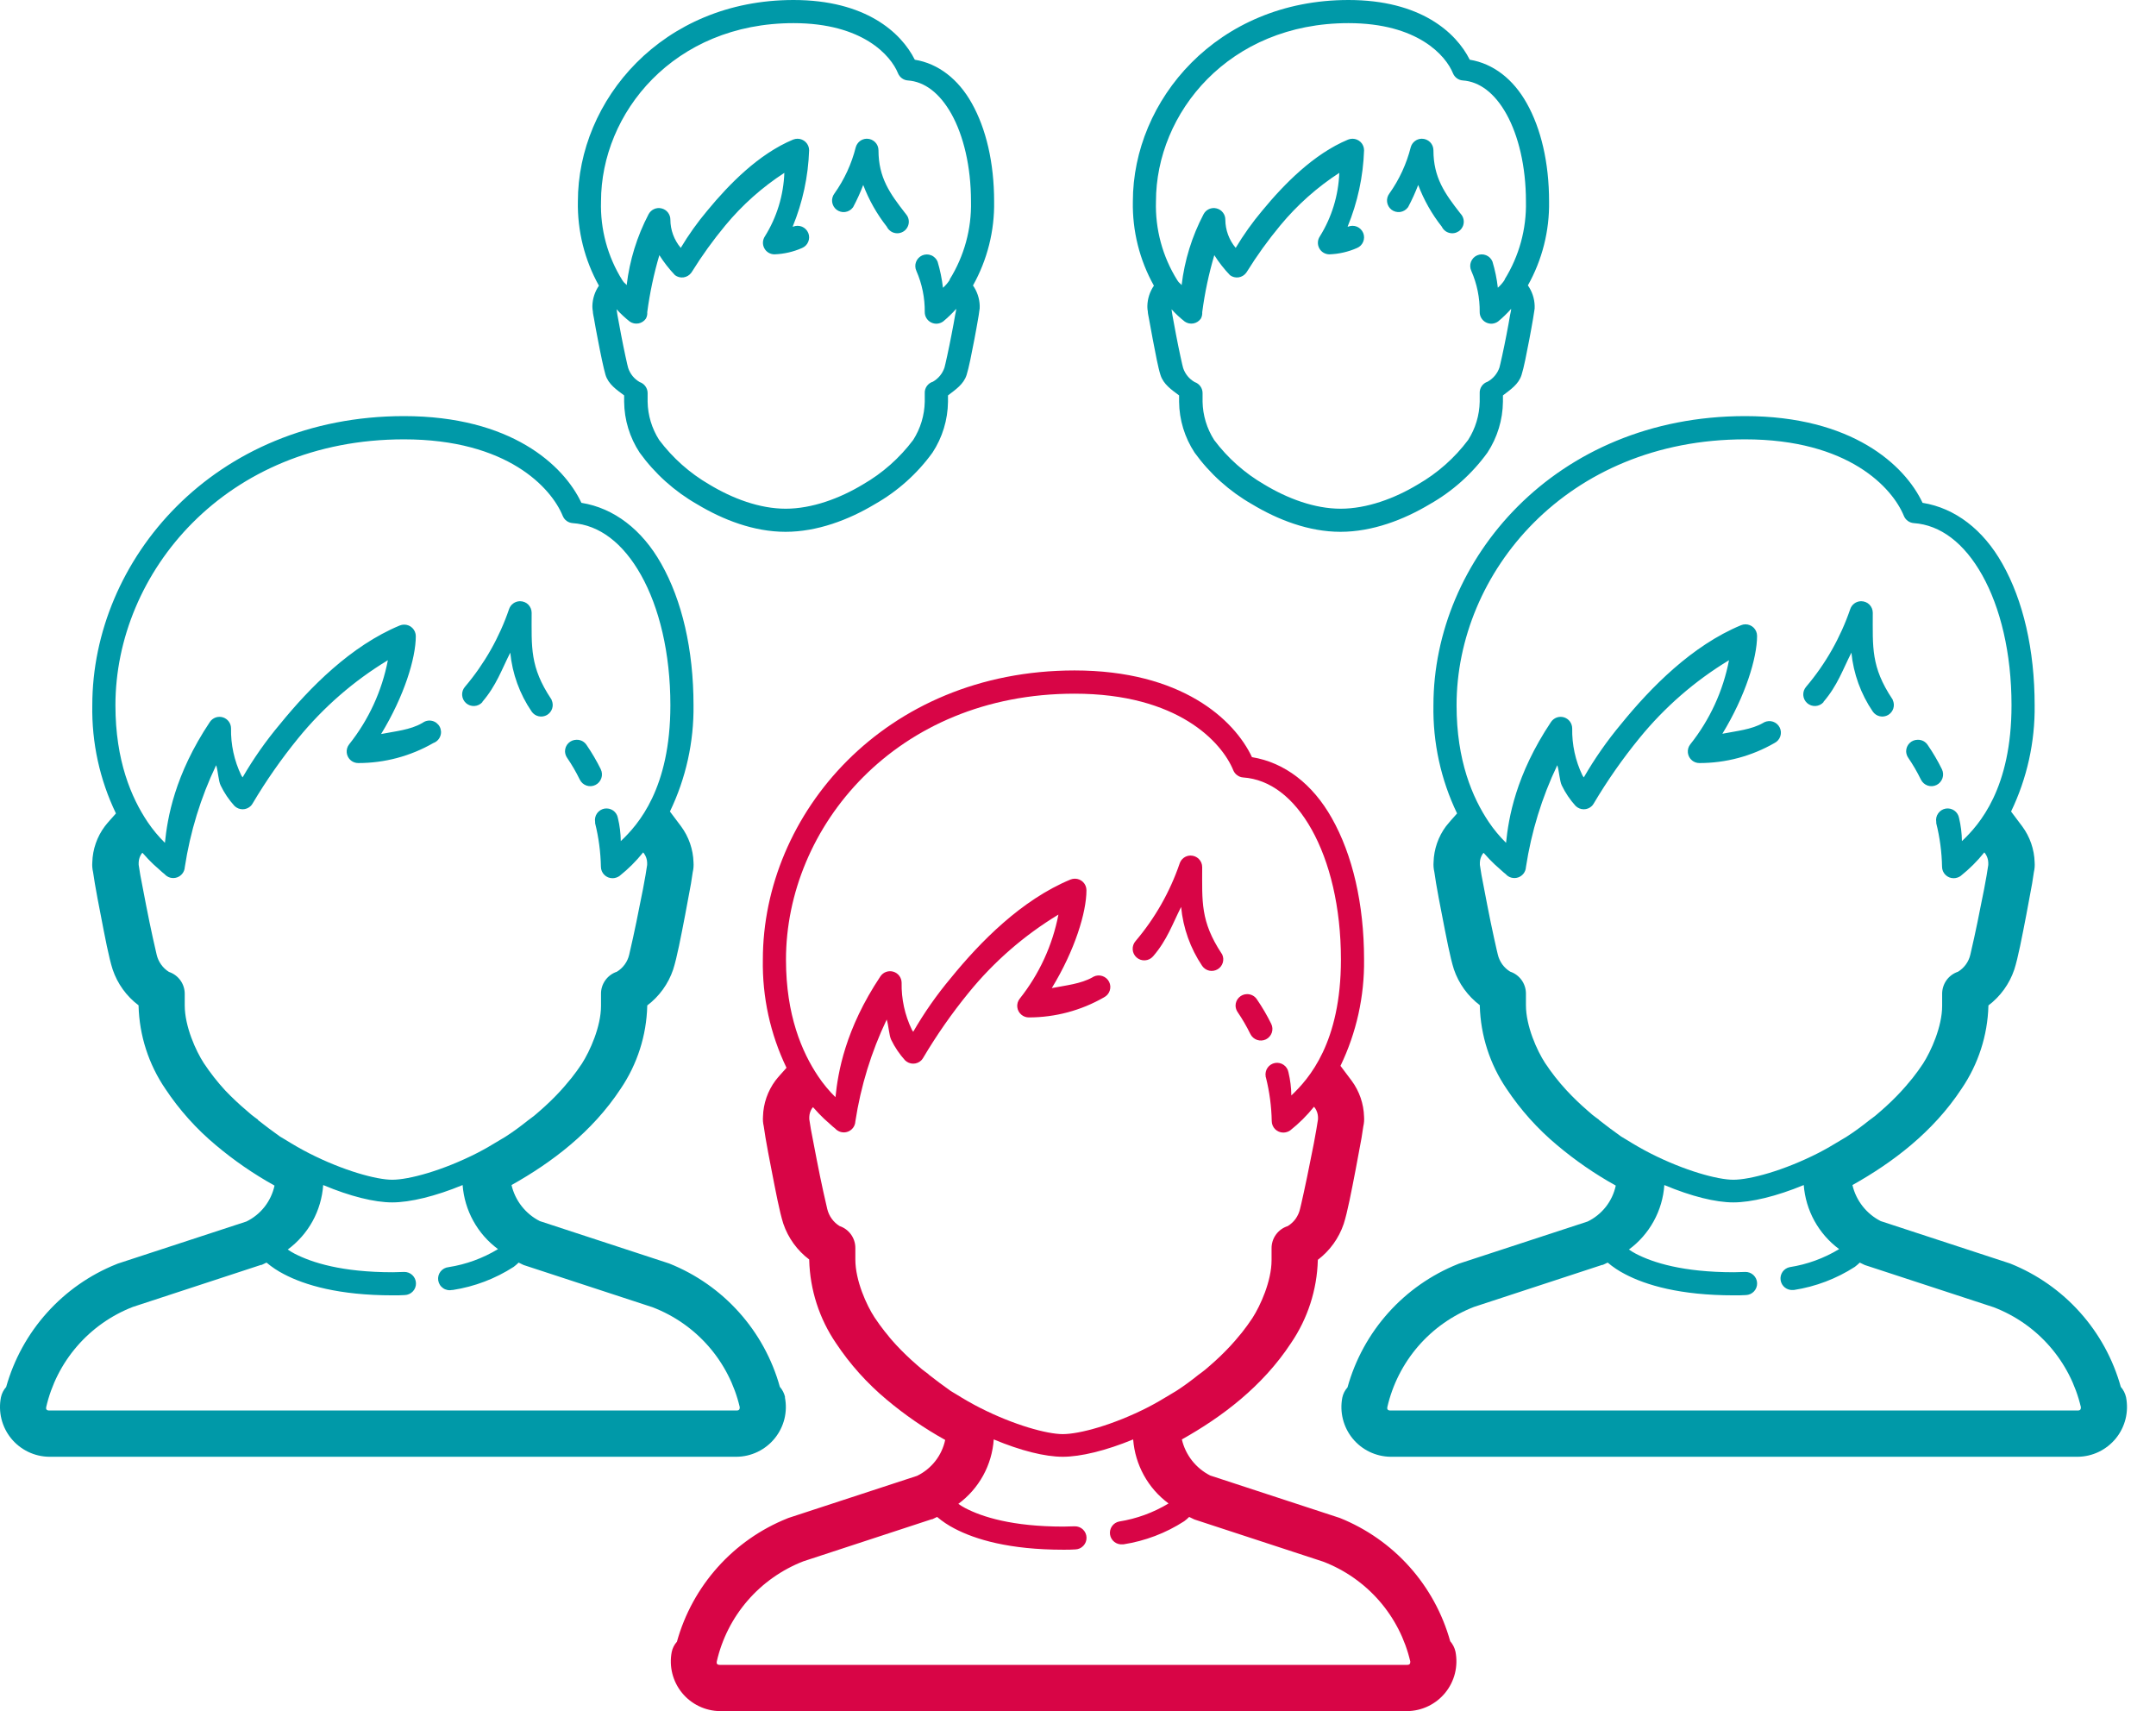
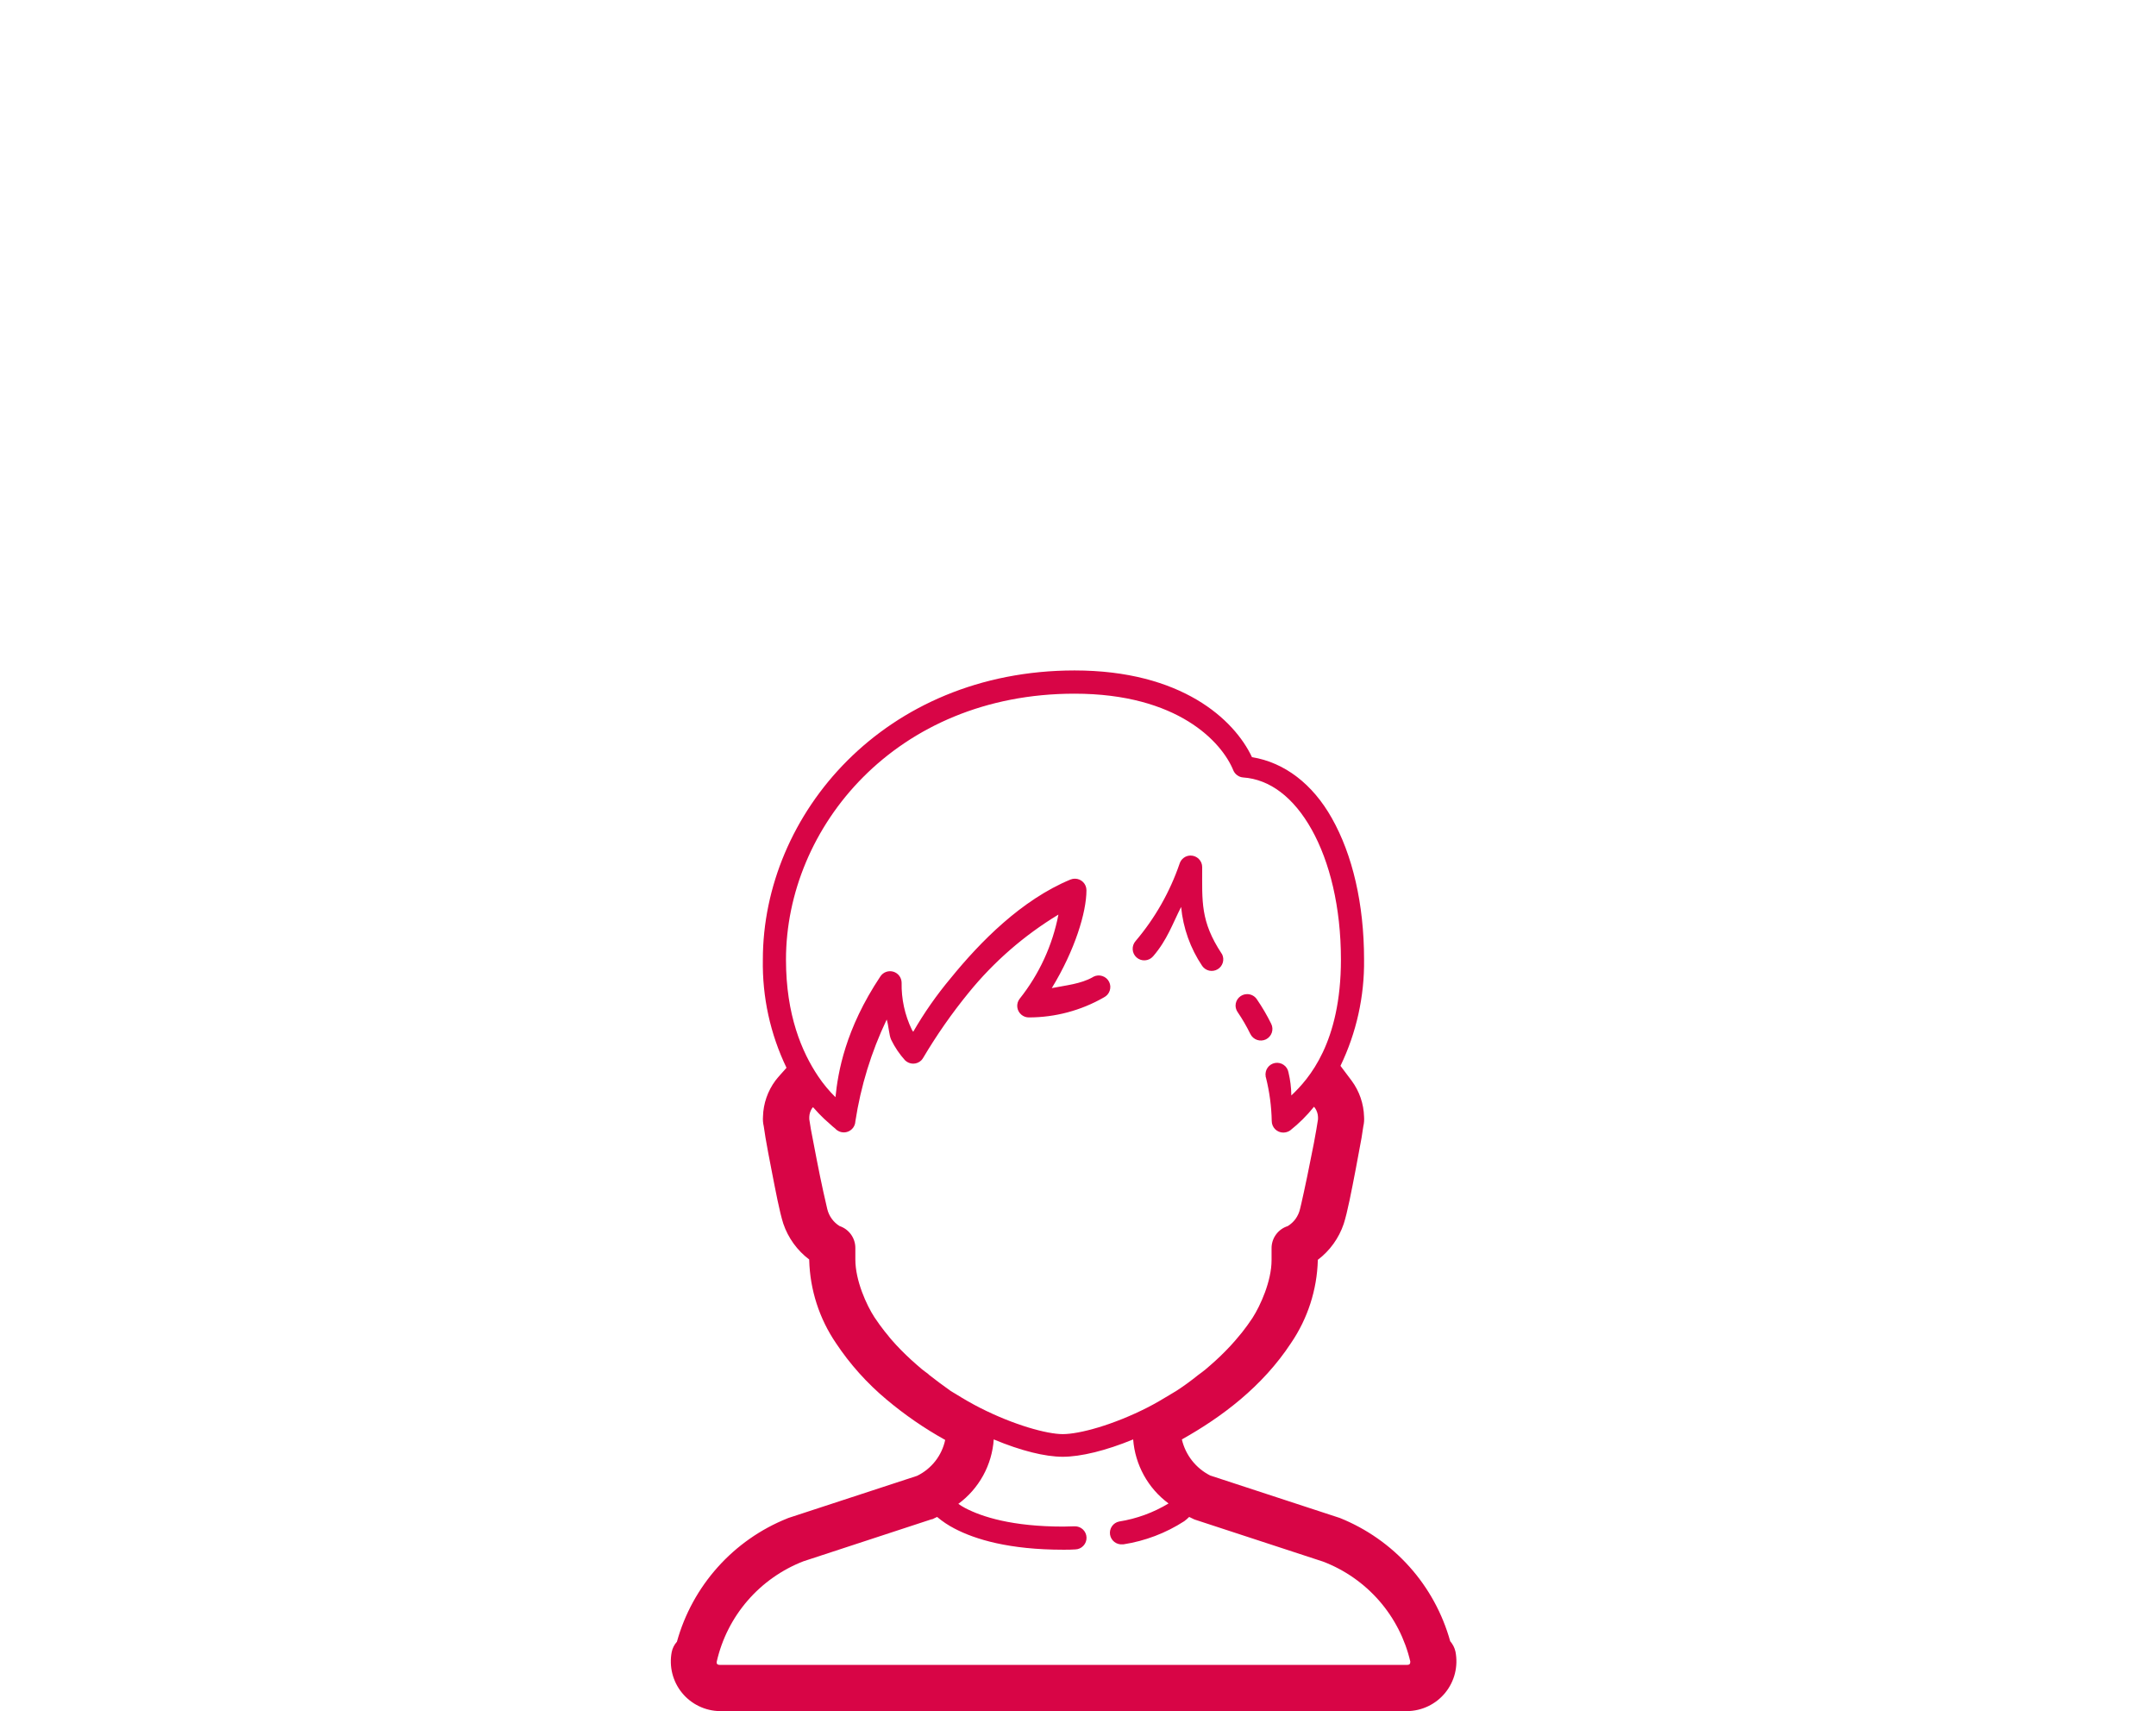
<svg xmlns="http://www.w3.org/2000/svg" fill="none" height="50" viewBox="0 0 63 50" width="63">
-   <path d="M56.741 22.485C56.619 22.236 56.479 21.997 56.322 21.769C56.291 21.721 56.249 21.683 56.199 21.656C56.149 21.63 56.093 21.616 56.037 21.617C55.947 21.617 55.861 21.652 55.798 21.715C55.734 21.779 55.699 21.865 55.699 21.954C55.701 22.022 55.722 22.088 55.761 22.144C55.899 22.346 56.022 22.558 56.13 22.779C56.169 22.859 56.239 22.921 56.325 22.95C56.41 22.979 56.503 22.973 56.583 22.933C56.664 22.894 56.725 22.824 56.754 22.738C56.783 22.654 56.777 22.56 56.738 22.48L56.741 22.485ZM17.552 22.485C17.43 22.236 17.29 21.997 17.133 21.769C17.102 21.721 17.06 21.683 17.01 21.656C16.96 21.63 16.904 21.616 16.848 21.617C16.758 21.617 16.672 21.652 16.609 21.715C16.545 21.779 16.51 21.865 16.51 21.954C16.512 22.022 16.533 22.088 16.572 22.144C16.71 22.346 16.833 22.558 16.941 22.779C16.98 22.859 17.05 22.921 17.135 22.95C17.22 22.979 17.313 22.973 17.394 22.933C17.475 22.894 17.536 22.824 17.565 22.738C17.594 22.654 17.588 22.56 17.549 22.48L17.552 22.485ZM55.304 20.449L55.285 20.422C54.67 19.485 54.724 18.919 54.724 17.905C54.724 17.816 54.689 17.73 54.625 17.666C54.562 17.603 54.476 17.568 54.386 17.568H54.376C54.307 17.57 54.24 17.593 54.185 17.634C54.129 17.675 54.088 17.732 54.066 17.797C53.782 18.627 53.346 19.397 52.778 20.066C52.749 20.099 52.726 20.138 52.711 20.18C52.697 20.222 52.691 20.267 52.693 20.311C52.696 20.356 52.707 20.399 52.726 20.439C52.746 20.479 52.773 20.515 52.806 20.545C52.84 20.574 52.878 20.597 52.92 20.612C52.962 20.626 53.007 20.633 53.051 20.63C53.096 20.627 53.139 20.616 53.179 20.597C53.22 20.577 53.255 20.55 53.285 20.517V20.507C53.694 20.032 53.851 19.557 54.101 19.068C54.161 19.686 54.375 20.279 54.724 20.792C54.773 20.862 54.845 20.912 54.928 20.93C55.011 20.949 55.098 20.935 55.172 20.893C55.245 20.85 55.3 20.781 55.325 20.7C55.35 20.619 55.344 20.531 55.307 20.454L55.304 20.449ZM16.114 20.449L16.096 20.422C15.481 19.485 15.535 18.919 15.535 17.905C15.535 17.816 15.499 17.73 15.436 17.666C15.373 17.603 15.287 17.568 15.197 17.568H15.187C15.118 17.57 15.051 17.593 14.996 17.634C14.94 17.675 14.898 17.732 14.876 17.797C14.593 18.627 14.156 19.397 13.589 20.066C13.559 20.099 13.537 20.138 13.522 20.18C13.508 20.222 13.501 20.267 13.504 20.311C13.507 20.356 13.518 20.399 13.537 20.439C13.557 20.479 13.584 20.515 13.617 20.545C13.65 20.574 13.689 20.597 13.731 20.612C13.773 20.626 13.818 20.633 13.862 20.63C13.907 20.627 13.95 20.616 13.99 20.597C14.03 20.577 14.066 20.55 14.096 20.517V20.507C14.505 20.032 14.662 19.557 14.912 19.068C14.972 19.686 15.186 20.279 15.535 20.792C15.583 20.862 15.656 20.912 15.739 20.93C15.822 20.949 15.909 20.935 15.983 20.893C16.056 20.85 16.111 20.781 16.136 20.7C16.161 20.619 16.155 20.531 16.118 20.454L16.114 20.449ZM56.741 22.485C56.619 22.236 56.479 21.997 56.322 21.769C56.291 21.721 56.249 21.683 56.199 21.656C56.149 21.63 56.093 21.616 56.037 21.617C55.947 21.617 55.861 21.652 55.798 21.715C55.734 21.779 55.699 21.865 55.699 21.954C55.701 22.022 55.722 22.088 55.761 22.144C55.899 22.346 56.022 22.558 56.13 22.779C56.169 22.859 56.239 22.921 56.325 22.95C56.41 22.979 56.503 22.973 56.583 22.933C56.664 22.894 56.725 22.824 56.754 22.738C56.783 22.654 56.777 22.56 56.738 22.48L56.741 22.485ZM55.304 20.449L55.285 20.422C54.67 19.485 54.724 18.919 54.724 17.905C54.724 17.816 54.689 17.73 54.625 17.666C54.562 17.603 54.476 17.568 54.386 17.568H54.376C54.307 17.57 54.24 17.593 54.185 17.634C54.129 17.675 54.088 17.732 54.066 17.797C53.782 18.627 53.346 19.397 52.778 20.066C52.749 20.099 52.726 20.138 52.711 20.18C52.697 20.222 52.691 20.267 52.693 20.311C52.696 20.356 52.707 20.399 52.726 20.439C52.746 20.479 52.773 20.515 52.806 20.545C52.84 20.574 52.878 20.597 52.92 20.612C52.962 20.626 53.007 20.633 53.051 20.63C53.096 20.627 53.139 20.616 53.179 20.597C53.22 20.577 53.255 20.55 53.285 20.517V20.507C53.694 20.032 53.851 19.557 54.101 19.068C54.161 19.686 54.375 20.279 54.724 20.792C54.773 20.862 54.845 20.912 54.928 20.93C55.011 20.949 55.098 20.935 55.172 20.893C55.245 20.85 55.3 20.781 55.325 20.7C55.35 20.619 55.344 20.531 55.307 20.454L55.304 20.449ZM17.552 22.485C17.43 22.236 17.29 21.997 17.133 21.769C17.102 21.721 17.06 21.683 17.01 21.656C16.96 21.63 16.904 21.616 16.848 21.617C16.758 21.617 16.672 21.652 16.609 21.715C16.545 21.779 16.51 21.865 16.51 21.954C16.512 22.022 16.533 22.088 16.572 22.144C16.71 22.346 16.833 22.558 16.941 22.779C16.98 22.859 17.05 22.921 17.135 22.95C17.22 22.979 17.313 22.973 17.394 22.933C17.475 22.894 17.536 22.824 17.565 22.738C17.594 22.654 17.588 22.56 17.549 22.48L17.552 22.485ZM16.114 20.449L16.096 20.422C15.481 19.485 15.535 18.919 15.535 17.905C15.535 17.816 15.499 17.73 15.436 17.666C15.373 17.603 15.287 17.568 15.197 17.568H15.187C15.118 17.57 15.051 17.593 14.996 17.634C14.94 17.675 14.898 17.732 14.876 17.797C14.593 18.627 14.156 19.397 13.589 20.066C13.559 20.099 13.537 20.138 13.522 20.18C13.508 20.222 13.501 20.267 13.504 20.311C13.507 20.356 13.518 20.399 13.537 20.439C13.557 20.479 13.584 20.515 13.617 20.545C13.65 20.574 13.689 20.597 13.731 20.612C13.773 20.626 13.818 20.633 13.862 20.63C13.907 20.627 13.95 20.616 13.99 20.597C14.03 20.577 14.066 20.55 14.096 20.517V20.507C14.505 20.032 14.662 19.557 14.912 19.068C14.972 19.686 15.186 20.279 15.535 20.792C15.583 20.862 15.656 20.912 15.739 20.93C15.822 20.949 15.909 20.935 15.983 20.893C16.056 20.85 16.111 20.781 16.136 20.7C16.161 20.619 16.155 20.531 16.118 20.454L16.114 20.449ZM55.304 20.449L55.285 20.422C54.67 19.485 54.724 18.919 54.724 17.905C54.724 17.816 54.689 17.73 54.625 17.666C54.562 17.603 54.476 17.568 54.386 17.568H54.376C54.307 17.57 54.24 17.593 54.185 17.634C54.129 17.675 54.088 17.732 54.066 17.797C53.782 18.627 53.346 19.397 52.778 20.066C52.749 20.099 52.726 20.138 52.711 20.18C52.697 20.222 52.691 20.267 52.693 20.311C52.696 20.356 52.707 20.399 52.726 20.439C52.746 20.479 52.773 20.515 52.806 20.545C52.84 20.574 52.878 20.597 52.92 20.612C52.962 20.626 53.007 20.633 53.051 20.63C53.096 20.627 53.139 20.616 53.179 20.597C53.22 20.577 53.255 20.55 53.285 20.517V20.507C53.694 20.032 53.851 19.557 54.101 19.068C54.161 19.686 54.375 20.279 54.724 20.792C54.773 20.862 54.845 20.912 54.928 20.93C55.011 20.949 55.098 20.935 55.172 20.893C55.245 20.85 55.3 20.781 55.325 20.7C55.35 20.619 55.344 20.531 55.307 20.454L55.304 20.449ZM56.741 22.485C56.619 22.236 56.479 21.997 56.322 21.769C56.291 21.721 56.249 21.683 56.199 21.656C56.149 21.63 56.093 21.616 56.037 21.617C55.947 21.617 55.861 21.652 55.798 21.715C55.734 21.779 55.699 21.865 55.699 21.954C55.701 22.022 55.722 22.088 55.761 22.144C55.899 22.346 56.022 22.558 56.13 22.779C56.169 22.859 56.239 22.921 56.325 22.95C56.41 22.979 56.503 22.973 56.583 22.933C56.664 22.894 56.725 22.824 56.754 22.738C56.783 22.654 56.777 22.56 56.738 22.48L56.741 22.485ZM56.741 22.485C56.619 22.236 56.479 21.997 56.322 21.769C56.291 21.721 56.249 21.683 56.199 21.656C56.149 21.63 56.093 21.616 56.037 21.617C55.947 21.617 55.861 21.652 55.798 21.715C55.734 21.779 55.699 21.865 55.699 21.954C55.701 22.022 55.722 22.088 55.761 22.144C55.899 22.346 56.022 22.558 56.13 22.779C56.169 22.859 56.239 22.921 56.325 22.95C56.41 22.979 56.503 22.973 56.583 22.933C56.664 22.894 56.725 22.824 56.754 22.738C56.783 22.654 56.777 22.56 56.738 22.48L56.741 22.485ZM55.285 20.422C54.67 19.485 54.724 18.919 54.724 17.905C54.724 17.816 54.689 17.73 54.625 17.666C54.562 17.603 54.476 17.568 54.386 17.568H54.376C54.307 17.57 54.24 17.593 54.185 17.634C54.129 17.675 54.088 17.732 54.066 17.797C53.782 18.627 53.346 19.397 52.778 20.066C52.749 20.099 52.726 20.138 52.711 20.18C52.697 20.222 52.691 20.267 52.693 20.311C52.696 20.356 52.707 20.399 52.726 20.439C52.746 20.479 52.773 20.515 52.806 20.545C52.84 20.574 52.878 20.597 52.92 20.612C52.962 20.626 53.007 20.633 53.051 20.63C53.096 20.627 53.139 20.616 53.179 20.597C53.22 20.577 53.255 20.55 53.285 20.517V20.507C53.694 20.032 53.851 19.557 54.101 19.068C54.161 19.686 54.375 20.279 54.724 20.792C54.773 20.862 54.845 20.912 54.928 20.93C55.011 20.949 55.098 20.935 55.172 20.893C55.245 20.85 55.3 20.781 55.325 20.7C55.35 20.619 55.344 20.531 55.307 20.454L55.285 20.422ZM62.125 40.829C62.1 40.717 62.047 40.612 61.971 40.525C61.746 39.718 61.339 38.972 60.779 38.348C60.22 37.723 59.524 37.236 58.746 36.924L58.712 36.912L54.957 35.682C54.751 35.578 54.57 35.429 54.427 35.247C54.284 35.065 54.182 34.854 54.13 34.628C55.294 33.976 56.484 33.086 57.322 31.809C57.808 31.094 58.079 30.256 58.103 29.392V29.38C58.455 29.114 58.718 28.749 58.859 28.331C58.971 27.983 59.084 27.385 59.211 26.728C59.275 26.39 59.334 26.076 59.38 25.819C59.402 25.691 59.419 25.581 59.432 25.481C59.454 25.389 59.461 25.294 59.454 25.199C59.443 24.82 59.317 24.452 59.091 24.147C59.049 24.093 58.812 23.779 58.765 23.713C59.231 22.745 59.467 21.682 59.454 20.608C59.454 18.976 59.116 17.542 58.511 16.473C57.954 15.481 57.133 14.846 56.179 14.693C55.658 13.586 54.114 12.159 50.993 12.159C45.434 12.162 41.886 16.365 41.886 20.608C41.867 21.701 42.103 22.784 42.577 23.769C42.564 23.786 42.549 23.803 42.533 23.819C42.427 23.939 42.343 24.029 42.253 24.144C42.027 24.448 41.9 24.815 41.89 25.194C41.883 25.289 41.89 25.384 41.912 25.476C41.925 25.568 41.942 25.679 41.964 25.814C42.008 26.069 42.067 26.392 42.133 26.721C42.26 27.377 42.373 27.976 42.484 28.324C42.626 28.741 42.89 29.106 43.241 29.372V29.392C43.264 30.258 43.536 31.099 44.023 31.816C44.433 32.432 44.93 32.987 45.498 33.461C46.031 33.91 46.605 34.306 47.214 34.644C47.166 34.869 47.067 35.081 46.925 35.263C46.782 35.444 46.601 35.592 46.393 35.693L42.633 36.924L42.599 36.938C41.821 37.25 41.125 37.737 40.566 38.362C40.007 38.987 39.599 39.733 39.375 40.541C39.298 40.626 39.246 40.729 39.223 40.841C39.183 41.05 39.189 41.264 39.241 41.47C39.293 41.676 39.389 41.868 39.523 42.033C39.657 42.197 39.826 42.331 40.017 42.423C40.208 42.515 40.417 42.565 40.63 42.568H60.711C60.925 42.566 61.136 42.517 61.329 42.424C61.521 42.331 61.691 42.197 61.827 42.031C61.962 41.865 62.058 41.671 62.11 41.464C62.161 41.256 62.166 41.039 62.125 40.829ZM46.726 32.721C46.66 32.671 46.593 32.627 46.528 32.573L46.38 32.444C46.167 32.26 45.965 32.065 45.773 31.858C45.544 31.61 45.335 31.343 45.148 31.061C44.917 30.708 44.589 29.988 44.589 29.372V29.034C44.589 28.892 44.545 28.754 44.462 28.638C44.379 28.523 44.263 28.437 44.128 28.392C44.038 28.337 43.96 28.265 43.898 28.18C43.837 28.094 43.792 27.998 43.768 27.895C43.753 27.845 43.582 27.091 43.459 26.448C43.397 26.125 43.339 25.811 43.29 25.568C43.27 25.448 43.253 25.345 43.243 25.272C43.243 25.247 43.243 25.221 43.243 25.201C43.247 25.11 43.276 25.023 43.327 24.948C43.327 24.948 43.351 24.922 43.353 24.921C43.469 25.052 43.579 25.169 43.675 25.258C43.772 25.348 43.868 25.427 43.929 25.486L43.998 25.542C44.042 25.593 44.1 25.629 44.165 25.646C44.23 25.663 44.299 25.661 44.362 25.639C44.426 25.617 44.481 25.576 44.522 25.523C44.562 25.469 44.586 25.405 44.589 25.338C44.747 24.306 45.055 23.302 45.505 22.36C45.564 22.541 45.571 22.819 45.638 22.954C45.743 23.171 45.879 23.371 46.04 23.549C46.072 23.58 46.109 23.605 46.15 23.622C46.191 23.639 46.235 23.648 46.279 23.648C46.324 23.648 46.367 23.639 46.409 23.622C46.45 23.605 46.487 23.58 46.518 23.549C46.539 23.527 46.557 23.503 46.572 23.476C46.967 22.81 47.412 22.173 47.902 21.573C48.638 20.668 49.525 19.896 50.523 19.292C50.35 20.19 49.962 21.033 49.393 21.748C49.337 21.818 49.311 21.907 49.321 21.997C49.331 22.085 49.376 22.167 49.446 22.223C49.505 22.271 49.58 22.297 49.657 22.297C50.427 22.298 51.185 22.096 51.853 21.711C51.892 21.691 51.928 21.664 51.957 21.63C51.986 21.597 52.008 21.558 52.022 21.516C52.036 21.474 52.042 21.429 52.039 21.385C52.035 21.34 52.024 21.297 52.004 21.258C51.984 21.218 51.956 21.183 51.923 21.153C51.889 21.124 51.85 21.102 51.808 21.088C51.766 21.074 51.722 21.068 51.678 21.072C51.633 21.075 51.59 21.087 51.55 21.106C51.54 21.111 51.531 21.117 51.522 21.123C51.184 21.319 50.741 21.36 50.329 21.441C51.005 20.333 51.343 19.225 51.343 18.581C51.343 18.491 51.307 18.405 51.244 18.342C51.18 18.279 51.094 18.243 51.005 18.243C50.96 18.243 50.916 18.252 50.875 18.269C49.446 18.861 48.241 20.084 47.375 21.15C46.965 21.64 46.599 22.163 46.28 22.716C46.26 22.681 46.261 22.699 46.239 22.655C46.034 22.228 45.932 21.758 45.941 21.284C45.94 21.212 45.917 21.141 45.874 21.083C45.831 21.025 45.77 20.982 45.701 20.961C45.632 20.94 45.557 20.942 45.489 20.966C45.421 20.991 45.363 21.036 45.322 21.096C44.288 22.645 44.081 23.907 44.008 24.628C43.819 24.442 43.649 24.237 43.501 24.017C43.028 23.311 42.562 22.231 42.562 20.608C42.562 16.742 45.772 12.838 50.993 12.838C54.018 12.838 55.299 14.257 55.633 15.076C55.657 15.134 55.697 15.185 55.748 15.222C55.799 15.259 55.859 15.281 55.922 15.286C56.699 15.339 57.395 15.865 57.922 16.806C58.449 17.747 58.778 19.071 58.778 20.608C58.778 23.034 57.844 24.093 57.329 24.578C57.326 24.35 57.298 24.123 57.245 23.902C57.229 23.814 57.179 23.735 57.105 23.684C57.032 23.633 56.941 23.613 56.853 23.628C56.764 23.644 56.686 23.694 56.635 23.768C56.583 23.841 56.563 23.932 56.579 24.02C56.579 24.032 56.579 24.044 56.579 24.056C56.683 24.471 56.74 24.896 56.748 25.324C56.748 25.414 56.783 25.5 56.847 25.563C56.91 25.627 56.996 25.662 57.086 25.662C57.157 25.662 57.228 25.64 57.287 25.6C57.544 25.396 57.778 25.164 57.983 24.907C57.995 24.921 58.008 24.941 58.017 24.951C58.067 25.026 58.096 25.114 58.099 25.204C58.099 25.226 58.099 25.25 58.099 25.275C58.089 25.348 58.072 25.444 58.052 25.571C58.01 25.812 57.952 26.128 57.883 26.449C57.76 27.093 57.589 27.848 57.574 27.899C57.55 28.001 57.506 28.098 57.444 28.183C57.382 28.268 57.304 28.341 57.214 28.395C57.077 28.441 56.957 28.53 56.874 28.648C56.791 28.767 56.748 28.909 56.751 29.054V29.392C56.751 30.002 56.424 30.721 56.192 31.081C56.098 31.225 55.996 31.363 55.89 31.498C55.868 31.527 55.844 31.554 55.821 31.581C55.736 31.684 55.652 31.785 55.56 31.883C55.371 32.088 55.171 32.281 54.961 32.463L54.81 32.593C54.746 32.647 54.679 32.691 54.613 32.742C54.403 32.91 54.192 33.066 53.974 33.206C53.907 33.25 53.837 33.287 53.77 33.329C53.56 33.458 53.348 33.581 53.138 33.689C52.125 34.206 51.138 34.473 50.65 34.473C50.191 34.473 49.229 34.211 48.231 33.704C47.998 33.586 47.761 33.449 47.528 33.304C47.478 33.272 47.425 33.245 47.375 33.213C47.153 33.056 46.939 32.895 46.726 32.728V32.721ZM60.711 41.216H40.63C40.549 41.216 40.528 41.177 40.538 41.12C40.689 40.462 40.999 39.85 41.44 39.339C41.882 38.828 42.443 38.433 43.072 38.189L46.817 36.961H46.836L46.978 36.894C47.133 37.025 47.303 37.138 47.484 37.231C48.094 37.552 49.089 37.851 50.669 37.851C50.795 37.851 50.908 37.851 51.017 37.843C51.106 37.84 51.191 37.802 51.252 37.737C51.314 37.672 51.347 37.584 51.344 37.495C51.342 37.405 51.303 37.321 51.238 37.259C51.173 37.198 51.086 37.164 50.996 37.167C50.881 37.167 50.778 37.176 50.669 37.176C49.174 37.176 48.295 36.894 47.797 36.633C47.728 36.597 47.662 36.556 47.598 36.512C47.897 36.292 48.144 36.01 48.323 35.684C48.502 35.359 48.608 34.999 48.633 34.628C49.419 34.958 50.13 35.135 50.65 35.135C51.17 35.135 51.91 34.958 52.707 34.628C52.735 34.996 52.842 35.354 53.02 35.677C53.199 36 53.444 36.281 53.741 36.5C53.298 36.768 52.808 36.947 52.297 37.027C52.212 37.044 52.138 37.094 52.088 37.164C52.039 37.235 52.018 37.322 52.031 37.408C52.044 37.493 52.089 37.571 52.157 37.624C52.225 37.677 52.311 37.702 52.397 37.694H52.422C53.055 37.596 53.661 37.366 54.199 37.019C54.25 36.98 54.299 36.938 54.344 36.894L54.486 36.963L54.515 36.973L58.258 38.199C58.889 38.441 59.451 38.833 59.895 39.342C60.339 39.851 60.651 40.461 60.805 41.118C60.805 41.179 60.792 41.216 60.711 41.216ZM56.133 22.784C56.173 22.864 56.243 22.926 56.328 22.955C56.413 22.984 56.506 22.978 56.587 22.938C56.667 22.899 56.729 22.829 56.758 22.744C56.787 22.659 56.781 22.565 56.741 22.485C56.619 22.236 56.479 21.997 56.322 21.769C56.291 21.721 56.249 21.683 56.199 21.656C56.149 21.63 56.093 21.616 56.037 21.617C55.947 21.617 55.861 21.652 55.798 21.715C55.734 21.779 55.699 21.865 55.699 21.954C55.701 22.022 55.722 22.088 55.761 22.144C55.901 22.348 56.025 22.562 56.133 22.784ZM53.283 20.517V20.507C53.692 20.032 53.849 19.557 54.099 19.068C54.16 19.686 54.375 20.279 54.724 20.792C54.773 20.862 54.845 20.912 54.928 20.93C55.011 20.949 55.098 20.935 55.172 20.893C55.245 20.85 55.3 20.781 55.325 20.7C55.35 20.619 55.344 20.531 55.307 20.454L55.288 20.427C54.67 19.485 54.724 18.919 54.724 17.905C54.724 17.816 54.689 17.73 54.625 17.666C54.562 17.603 54.476 17.568 54.386 17.568H54.376C54.307 17.57 54.24 17.593 54.185 17.634C54.129 17.675 54.088 17.732 54.066 17.797C53.782 18.627 53.346 19.397 52.778 20.066C52.749 20.099 52.726 20.138 52.711 20.18C52.697 20.222 52.691 20.267 52.693 20.311C52.696 20.356 52.707 20.399 52.726 20.439C52.746 20.479 52.773 20.515 52.806 20.545C52.84 20.574 52.878 20.597 52.92 20.612C52.962 20.626 53.007 20.633 53.051 20.63C53.096 20.627 53.139 20.616 53.179 20.597C53.22 20.577 53.255 20.55 53.285 20.517H53.283ZM55.31 20.449L55.292 20.422C54.67 19.485 54.724 18.919 54.724 17.905C54.724 17.816 54.689 17.73 54.625 17.666C54.562 17.603 54.476 17.568 54.386 17.568H54.376C54.307 17.57 54.24 17.593 54.185 17.634C54.129 17.675 54.088 17.732 54.066 17.797C53.782 18.627 53.346 19.397 52.778 20.066C52.749 20.099 52.726 20.138 52.711 20.18C52.697 20.222 52.691 20.267 52.693 20.311C52.696 20.356 52.707 20.399 52.726 20.439C52.746 20.479 52.773 20.515 52.806 20.545C52.84 20.574 52.878 20.597 52.92 20.612C52.962 20.626 53.007 20.633 53.051 20.63C53.096 20.627 53.139 20.616 53.179 20.597C53.22 20.577 53.255 20.55 53.285 20.517V20.507C53.694 20.032 53.851 19.557 54.101 19.068C54.161 19.686 54.375 20.279 54.724 20.792C54.773 20.862 54.845 20.912 54.928 20.93C55.011 20.949 55.098 20.935 55.172 20.893C55.245 20.85 55.3 20.781 55.325 20.7C55.35 20.619 55.344 20.531 55.307 20.454L55.31 20.449ZM56.748 22.485C56.626 22.236 56.486 21.997 56.329 21.769C56.298 21.721 56.255 21.683 56.206 21.656C56.156 21.63 56.1 21.616 56.044 21.617C55.954 21.617 55.868 21.652 55.805 21.715C55.741 21.779 55.706 21.865 55.706 21.954C55.708 22.022 55.729 22.088 55.768 22.144C55.906 22.346 56.029 22.558 56.136 22.779C56.176 22.859 56.246 22.921 56.331 22.95C56.416 22.979 56.509 22.973 56.59 22.933C56.671 22.894 56.732 22.824 56.761 22.738C56.79 22.654 56.784 22.56 56.745 22.48L56.748 22.485ZM56.748 22.485C56.626 22.236 56.486 21.997 56.329 21.769C56.298 21.721 56.255 21.683 56.206 21.656C56.156 21.63 56.1 21.616 56.044 21.617C55.954 21.617 55.868 21.652 55.805 21.715C55.741 21.779 55.706 21.865 55.706 21.954C55.708 22.022 55.729 22.088 55.768 22.144C55.906 22.346 56.029 22.558 56.136 22.779C56.176 22.859 56.246 22.921 56.331 22.95C56.416 22.979 56.509 22.973 56.59 22.933C56.671 22.894 56.732 22.824 56.761 22.738C56.79 22.654 56.784 22.56 56.745 22.48L56.748 22.485ZM55.31 20.449L55.292 20.422C54.67 19.485 54.724 18.919 54.724 17.905C54.724 17.816 54.689 17.73 54.625 17.666C54.562 17.603 54.476 17.568 54.386 17.568H54.376C54.307 17.57 54.24 17.593 54.185 17.634C54.129 17.675 54.088 17.732 54.066 17.797C53.782 18.627 53.346 19.397 52.778 20.066C52.749 20.099 52.726 20.138 52.711 20.18C52.697 20.222 52.691 20.267 52.693 20.311C52.696 20.356 52.707 20.399 52.726 20.439C52.746 20.479 52.773 20.515 52.806 20.545C52.84 20.574 52.878 20.597 52.92 20.612C52.962 20.626 53.007 20.633 53.051 20.63C53.096 20.627 53.139 20.616 53.179 20.597C53.22 20.577 53.255 20.55 53.285 20.517V20.507C53.694 20.032 53.851 19.557 54.101 19.068C54.161 19.686 54.375 20.279 54.724 20.792C54.773 20.862 54.845 20.912 54.928 20.93C55.011 20.949 55.098 20.935 55.172 20.893C55.245 20.85 55.3 20.781 55.325 20.7C55.35 20.619 55.344 20.531 55.307 20.454L55.31 20.449ZM16.121 20.449L16.103 20.422C15.481 19.485 15.535 18.919 15.535 17.905C15.535 17.816 15.499 17.73 15.436 17.666C15.373 17.603 15.287 17.568 15.197 17.568H15.187C15.118 17.57 15.051 17.593 14.996 17.634C14.94 17.675 14.898 17.732 14.876 17.797C14.593 18.627 14.156 19.397 13.589 20.066C13.559 20.099 13.537 20.138 13.522 20.18C13.508 20.222 13.501 20.267 13.504 20.311C13.507 20.356 13.518 20.399 13.537 20.439C13.557 20.479 13.584 20.515 13.617 20.545C13.65 20.574 13.689 20.597 13.731 20.612C13.773 20.626 13.818 20.633 13.862 20.63C13.907 20.627 13.95 20.616 13.99 20.597C14.03 20.577 14.066 20.55 14.096 20.517V20.507C14.505 20.032 14.662 19.557 14.912 19.068C14.972 19.686 15.186 20.279 15.535 20.792C15.583 20.862 15.656 20.912 15.739 20.93C15.822 20.949 15.909 20.935 15.983 20.893C16.056 20.85 16.111 20.781 16.136 20.7C16.161 20.619 16.155 20.531 16.118 20.454L16.121 20.449ZM17.559 22.485C17.436 22.236 17.296 21.997 17.14 21.769C17.109 21.721 17.066 21.683 17.017 21.656C16.967 21.63 16.911 21.616 16.854 21.617C16.765 21.617 16.679 21.652 16.616 21.715C16.552 21.779 16.517 21.865 16.517 21.954C16.518 22.022 16.54 22.088 16.579 22.144C16.717 22.346 16.84 22.558 16.947 22.779C16.987 22.859 17.057 22.921 17.142 22.95C17.227 22.979 17.32 22.973 17.401 22.933C17.481 22.894 17.543 22.824 17.572 22.738C17.601 22.654 17.595 22.56 17.555 22.48L17.559 22.485ZM17.559 22.485C17.436 22.236 17.296 21.997 17.14 21.769C17.109 21.721 17.066 21.683 17.017 21.656C16.967 21.63 16.911 21.616 16.854 21.617C16.765 21.617 16.679 21.652 16.616 21.715C16.552 21.779 16.517 21.865 16.517 21.954C16.518 22.022 16.54 22.088 16.579 22.144C16.717 22.346 16.84 22.558 16.947 22.779C16.987 22.859 17.057 22.921 17.142 22.95C17.227 22.979 17.32 22.973 17.401 22.933C17.481 22.894 17.543 22.824 17.572 22.738C17.601 22.654 17.595 22.56 17.555 22.48L17.559 22.485ZM16.103 20.422C15.481 19.485 15.535 18.919 15.535 17.905C15.535 17.816 15.499 17.73 15.436 17.666C15.373 17.603 15.287 17.568 15.197 17.568H15.187C15.118 17.57 15.051 17.593 14.996 17.634C14.94 17.675 14.898 17.732 14.876 17.797C14.593 18.627 14.156 19.397 13.589 20.066C13.559 20.099 13.537 20.138 13.522 20.18C13.508 20.222 13.501 20.267 13.504 20.311C13.507 20.356 13.518 20.399 13.537 20.439C13.557 20.479 13.584 20.515 13.617 20.545C13.65 20.574 13.689 20.597 13.731 20.612C13.773 20.626 13.818 20.633 13.862 20.63C13.907 20.627 13.95 20.616 13.99 20.597C14.03 20.577 14.066 20.55 14.096 20.517V20.507C14.505 20.032 14.662 19.557 14.912 19.068C14.972 19.686 15.186 20.279 15.535 20.792C15.583 20.862 15.656 20.912 15.739 20.93C15.822 20.949 15.909 20.935 15.983 20.893C16.056 20.85 16.111 20.781 16.136 20.7C16.161 20.619 16.155 20.531 16.118 20.454L16.103 20.422ZM22.942 40.829C22.917 40.717 22.864 40.612 22.788 40.525C22.564 39.718 22.156 38.972 21.597 38.348C21.038 37.723 20.342 37.236 19.564 36.924L19.53 36.912L15.775 35.682C15.568 35.578 15.387 35.429 15.244 35.247C15.101 35.065 15 34.854 14.947 34.628C16.111 33.976 17.302 33.086 18.14 31.809C18.623 31.094 18.892 30.255 18.913 29.392V29.38C19.265 29.114 19.529 28.749 19.67 28.331C19.782 27.983 19.895 27.385 20.022 26.728C20.086 26.39 20.145 26.076 20.191 25.819C20.212 25.691 20.229 25.581 20.243 25.481C20.265 25.389 20.272 25.294 20.265 25.199C20.254 24.82 20.127 24.452 19.902 24.147C19.859 24.093 19.623 23.779 19.576 23.713C20.042 22.745 20.278 21.682 20.265 20.608C20.265 18.976 19.927 17.542 19.322 16.473C18.765 15.481 17.944 14.846 16.989 14.693C16.469 13.586 14.925 12.159 11.804 12.159C6.245 12.162 2.697 16.365 2.697 20.608C2.677 21.701 2.914 22.784 3.388 23.769C3.374 23.786 3.36 23.803 3.344 23.819C3.238 23.939 3.153 24.029 3.064 24.144C2.835 24.449 2.707 24.818 2.697 25.199C2.69 25.294 2.697 25.389 2.719 25.481C2.733 25.573 2.75 25.684 2.772 25.819C2.816 26.074 2.875 26.397 2.941 26.726C3.067 27.382 3.18 27.981 3.292 28.329C3.433 28.747 3.697 29.111 4.049 29.377V29.392C4.072 30.258 4.343 31.099 4.831 31.816C5.24 32.432 5.737 32.987 6.305 33.461C6.838 33.91 7.413 34.306 8.022 34.644C7.973 34.869 7.874 35.081 7.732 35.263C7.59 35.444 7.408 35.592 7.201 35.693L3.441 36.924L3.407 36.938C2.629 37.248 1.934 37.734 1.375 38.357C0.815 38.98 0.407 39.723 0.18 40.529C0.104 40.614 0.052 40.718 0.028 40.829C-0.014 41.039 -0.009 41.256 0.042 41.463C0.094 41.671 0.19 41.865 0.325 42.031C0.46 42.197 0.63 42.331 0.823 42.424C1.016 42.517 1.227 42.566 1.44 42.568H21.522C21.736 42.566 21.947 42.517 22.139 42.424C22.332 42.331 22.502 42.197 22.637 42.031C22.772 41.865 22.869 41.671 22.921 41.464C22.972 41.256 22.977 41.039 22.935 40.829H22.942ZM7.544 32.721C7.478 32.671 7.41 32.627 7.346 32.573L7.197 32.444C6.982 32.263 6.777 32.069 6.582 31.865C6.353 31.616 6.144 31.35 5.957 31.068C5.726 30.715 5.398 29.995 5.398 29.378V29.041C5.398 28.899 5.354 28.761 5.271 28.646C5.188 28.531 5.071 28.445 4.937 28.4C4.847 28.344 4.768 28.27 4.707 28.183C4.645 28.096 4.601 27.998 4.577 27.894C4.562 27.843 4.392 27.09 4.268 26.446C4.206 26.123 4.148 25.809 4.099 25.566C4.079 25.446 4.062 25.343 4.052 25.27C4.052 25.245 4.052 25.22 4.052 25.199C4.056 25.109 4.085 25.021 4.136 24.946C4.136 24.946 4.16 24.921 4.162 24.919C4.278 25.051 4.388 25.167 4.484 25.257C4.581 25.346 4.677 25.426 4.738 25.485L4.807 25.541C4.851 25.591 4.909 25.628 4.974 25.646C5.039 25.663 5.108 25.661 5.172 25.639C5.236 25.617 5.291 25.577 5.332 25.523C5.373 25.47 5.396 25.405 5.4 25.338C5.558 24.306 5.866 23.302 6.316 22.36C6.375 22.541 6.381 22.819 6.449 22.954C6.554 23.171 6.689 23.371 6.851 23.549C6.882 23.58 6.92 23.605 6.961 23.622C7.002 23.639 7.046 23.648 7.09 23.648C7.134 23.648 7.178 23.639 7.219 23.622C7.26 23.605 7.298 23.58 7.329 23.549C7.35 23.527 7.368 23.503 7.383 23.476C7.778 22.81 8.223 22.173 8.712 21.573C9.449 20.668 10.336 19.896 11.334 19.292C11.161 20.19 10.773 21.033 10.204 21.748C10.148 21.818 10.122 21.907 10.132 21.997C10.142 22.085 10.187 22.167 10.256 22.223C10.316 22.271 10.391 22.297 10.467 22.297C11.238 22.298 11.995 22.096 12.664 21.711C12.709 21.695 12.75 21.669 12.784 21.636C12.819 21.602 12.846 21.562 12.863 21.517C12.881 21.473 12.889 21.425 12.887 21.377C12.884 21.329 12.872 21.282 12.85 21.239C12.828 21.196 12.797 21.159 12.759 21.129C12.722 21.099 12.678 21.077 12.632 21.066C12.585 21.054 12.537 21.052 12.489 21.061C12.442 21.069 12.397 21.088 12.358 21.115C12.348 21.119 12.338 21.125 12.329 21.132C11.991 21.328 11.549 21.368 11.136 21.449C11.812 20.341 12.15 19.233 12.15 18.59C12.15 18.5 12.114 18.414 12.051 18.351C11.988 18.287 11.902 18.252 11.812 18.252C11.768 18.252 11.723 18.26 11.682 18.277C10.253 18.87 9.049 20.093 8.182 21.159C7.773 21.645 7.408 22.165 7.089 22.715C7.069 22.679 7.071 22.698 7.049 22.654C6.844 22.227 6.742 21.757 6.751 21.284C6.751 21.212 6.728 21.141 6.685 21.083C6.641 21.025 6.581 20.982 6.512 20.961C6.442 20.94 6.368 20.942 6.3 20.966C6.232 20.991 6.173 21.036 6.133 21.096C5.099 22.645 4.892 23.907 4.819 24.628C4.63 24.442 4.46 24.237 4.312 24.017C3.839 23.311 3.373 22.231 3.373 20.608C3.373 16.742 6.582 12.838 11.804 12.838C14.829 12.838 16.109 14.257 16.444 15.076C16.468 15.134 16.507 15.185 16.558 15.222C16.609 15.259 16.67 15.281 16.733 15.286C17.51 15.339 18.206 15.865 18.733 16.806C19.26 17.747 19.589 19.071 19.589 20.608C19.589 23.034 18.655 24.093 18.14 24.578C18.137 24.35 18.109 24.123 18.055 23.902C18.048 23.858 18.031 23.817 18.007 23.779C17.983 23.742 17.953 23.709 17.916 23.684C17.88 23.659 17.839 23.641 17.795 23.631C17.752 23.622 17.707 23.621 17.663 23.628C17.62 23.636 17.578 23.652 17.541 23.676C17.503 23.7 17.471 23.731 17.445 23.768C17.394 23.841 17.374 23.932 17.39 24.02C17.39 24.032 17.39 24.044 17.39 24.056C17.494 24.471 17.55 24.896 17.559 25.324C17.559 25.414 17.594 25.5 17.658 25.563C17.721 25.627 17.807 25.662 17.897 25.662C17.968 25.662 18.038 25.64 18.098 25.6C18.355 25.396 18.589 25.164 18.794 24.907C18.805 24.921 18.819 24.941 18.827 24.951C18.878 25.026 18.907 25.114 18.91 25.204C18.91 25.226 18.91 25.25 18.91 25.275C18.9 25.348 18.883 25.444 18.863 25.571C18.821 25.812 18.763 26.128 18.694 26.449C18.571 27.093 18.4 27.848 18.385 27.899C18.361 28.001 18.317 28.098 18.255 28.183C18.193 28.268 18.115 28.341 18.025 28.395C17.887 28.441 17.768 28.53 17.685 28.648C17.601 28.767 17.558 28.909 17.562 29.054V29.392C17.562 30.002 17.234 30.721 17.003 31.081C16.908 31.225 16.807 31.363 16.701 31.498C16.679 31.527 16.655 31.554 16.631 31.581C16.547 31.684 16.462 31.785 16.371 31.883C16.182 32.088 15.982 32.281 15.772 32.463L15.621 32.593C15.557 32.647 15.489 32.691 15.424 32.742C15.214 32.91 15.003 33.066 14.785 33.206C14.717 33.25 14.648 33.287 14.581 33.329C14.371 33.458 14.158 33.581 13.949 33.689C12.935 34.206 11.949 34.473 11.461 34.473C11.001 34.473 10.04 34.211 9.042 33.704C8.809 33.586 8.572 33.449 8.339 33.304C8.288 33.272 8.236 33.245 8.185 33.213C7.964 33.056 7.75 32.895 7.537 32.728L7.544 32.721ZM21.522 41.216H1.44C1.359 41.216 1.339 41.177 1.349 41.12C1.5 40.462 1.809 39.85 2.251 39.339C2.693 38.828 3.253 38.433 3.883 38.189L7.628 36.961H7.647L7.788 36.894C7.944 37.025 8.114 37.138 8.295 37.231C8.905 37.552 9.9 37.851 11.479 37.851C11.606 37.851 11.719 37.851 11.827 37.843C11.917 37.84 12.002 37.802 12.063 37.737C12.125 37.672 12.158 37.584 12.155 37.495C12.152 37.405 12.114 37.321 12.049 37.259C11.984 37.198 11.897 37.164 11.807 37.167C11.692 37.167 11.589 37.176 11.479 37.176C9.984 37.176 9.114 36.894 8.608 36.633C8.539 36.597 8.472 36.556 8.408 36.512C8.707 36.292 8.955 36.009 9.134 35.684C9.312 35.359 9.418 34.999 9.444 34.628C10.229 34.958 10.941 35.135 11.461 35.135C11.981 35.135 12.721 34.958 13.518 34.628C13.546 34.996 13.652 35.354 13.831 35.677C14.009 36 14.255 36.281 14.552 36.5C14.109 36.768 13.619 36.947 13.108 37.027C13.062 37.031 13.018 37.045 12.977 37.067C12.937 37.089 12.902 37.119 12.873 37.155C12.845 37.191 12.824 37.233 12.812 37.277C12.801 37.322 12.798 37.368 12.805 37.413C12.812 37.459 12.828 37.502 12.852 37.541C12.876 37.581 12.908 37.614 12.946 37.64C12.983 37.667 13.026 37.685 13.071 37.694C13.116 37.704 13.162 37.704 13.207 37.694H13.233C13.866 37.596 14.472 37.366 15.01 37.019C15.061 36.98 15.11 36.938 15.155 36.894L15.297 36.963L15.326 36.973L19.069 38.199C19.7 38.441 20.262 38.833 20.706 39.342C21.15 39.851 21.462 40.461 21.616 41.118C21.616 41.179 21.603 41.216 21.522 41.216ZM16.944 22.784C16.983 22.864 17.054 22.926 17.139 22.955C17.224 22.984 17.317 22.978 17.397 22.938C17.478 22.899 17.54 22.829 17.569 22.744C17.598 22.659 17.592 22.565 17.552 22.485C17.43 22.236 17.29 21.997 17.133 21.769C17.102 21.721 17.06 21.683 17.01 21.656C16.96 21.63 16.904 21.616 16.848 21.617C16.758 21.617 16.672 21.652 16.609 21.715C16.545 21.779 16.51 21.865 16.51 21.954C16.512 22.022 16.533 22.088 16.572 22.144C16.712 22.348 16.836 22.562 16.944 22.784ZM14.094 20.517V20.507C14.503 20.032 14.66 19.557 14.91 19.068C14.97 19.686 15.185 20.279 15.535 20.792C15.583 20.862 15.656 20.912 15.739 20.93C15.822 20.949 15.909 20.935 15.983 20.893C16.056 20.85 16.111 20.781 16.136 20.7C16.161 20.619 16.155 20.531 16.118 20.454L16.099 20.427C15.481 19.485 15.535 18.919 15.535 17.905C15.535 17.816 15.499 17.73 15.436 17.666C15.373 17.603 15.287 17.568 15.197 17.568H15.187C15.118 17.57 15.051 17.593 14.996 17.634C14.94 17.675 14.898 17.732 14.876 17.797C14.593 18.627 14.156 19.397 13.589 20.066C13.559 20.099 13.537 20.138 13.522 20.18C13.508 20.222 13.501 20.267 13.504 20.311C13.507 20.356 13.518 20.399 13.537 20.439C13.557 20.479 13.584 20.515 13.617 20.545C13.65 20.574 13.689 20.597 13.731 20.612C13.773 20.626 13.818 20.633 13.862 20.63C13.907 20.627 13.95 20.616 13.99 20.597C14.03 20.577 14.066 20.55 14.096 20.517H14.094ZM16.121 20.449L16.103 20.422C15.481 19.485 15.535 18.919 15.535 17.905C15.535 17.816 15.499 17.73 15.436 17.666C15.373 17.603 15.287 17.568 15.197 17.568H15.187C15.118 17.57 15.051 17.593 14.996 17.634C14.94 17.675 14.898 17.732 14.876 17.797C14.593 18.627 14.156 19.397 13.589 20.066C13.559 20.099 13.537 20.138 13.522 20.18C13.508 20.222 13.501 20.267 13.504 20.311C13.507 20.356 13.518 20.399 13.537 20.439C13.557 20.479 13.584 20.515 13.617 20.545C13.65 20.574 13.689 20.597 13.731 20.612C13.773 20.626 13.818 20.633 13.862 20.63C13.907 20.627 13.95 20.616 13.99 20.597C14.03 20.577 14.066 20.55 14.096 20.517V20.507C14.505 20.032 14.662 19.557 14.912 19.068C14.972 19.686 15.186 20.279 15.535 20.792C15.583 20.862 15.656 20.912 15.739 20.93C15.822 20.949 15.909 20.935 15.983 20.893C16.056 20.85 16.111 20.781 16.136 20.7C16.161 20.619 16.155 20.531 16.118 20.454L16.121 20.449ZM17.559 22.485C17.436 22.236 17.296 21.997 17.14 21.769C17.109 21.721 17.066 21.683 17.017 21.656C16.967 21.63 16.911 21.616 16.854 21.617C16.765 21.617 16.679 21.652 16.616 21.715C16.552 21.779 16.517 21.865 16.517 21.954C16.518 22.022 16.54 22.088 16.579 22.144C16.717 22.346 16.84 22.558 16.947 22.779C16.987 22.859 17.057 22.921 17.142 22.95C17.227 22.979 17.32 22.973 17.401 22.933C17.481 22.894 17.543 22.824 17.572 22.738C17.601 22.654 17.595 22.56 17.555 22.48L17.559 22.485ZM17.559 22.485C17.436 22.236 17.296 21.997 17.14 21.769C17.109 21.721 17.066 21.683 17.017 21.656C16.967 21.63 16.911 21.616 16.854 21.617C16.765 21.617 16.679 21.652 16.616 21.715C16.552 21.779 16.517 21.865 16.517 21.954C16.518 22.022 16.54 22.088 16.579 22.144C16.717 22.346 16.84 22.558 16.947 22.779C16.987 22.859 17.057 22.921 17.142 22.95C17.227 22.979 17.32 22.973 17.401 22.933C17.481 22.894 17.543 22.824 17.572 22.738C17.601 22.654 17.595 22.56 17.555 22.48L17.559 22.485ZM16.121 20.449L16.103 20.422C15.481 19.485 15.535 18.919 15.535 17.905C15.535 17.816 15.499 17.73 15.436 17.666C15.373 17.603 15.287 17.568 15.197 17.568H15.187C15.118 17.57 15.051 17.593 14.996 17.634C14.94 17.675 14.898 17.732 14.876 17.797C14.593 18.627 14.156 19.397 13.589 20.066C13.559 20.099 13.537 20.138 13.522 20.18C13.508 20.222 13.501 20.267 13.504 20.311C13.507 20.356 13.518 20.399 13.537 20.439C13.557 20.479 13.584 20.515 13.617 20.545C13.65 20.574 13.689 20.597 13.731 20.612C13.773 20.626 13.818 20.633 13.862 20.63C13.907 20.627 13.95 20.616 13.99 20.597C14.03 20.577 14.066 20.55 14.096 20.517V20.507C14.505 20.032 14.662 19.557 14.912 19.068C14.972 19.686 15.186 20.279 15.535 20.792C15.583 20.862 15.656 20.912 15.739 20.93C15.822 20.949 15.909 20.935 15.983 20.893C16.056 20.85 16.111 20.781 16.136 20.7C16.161 20.619 16.155 20.531 16.118 20.454L16.121 20.449ZM42.684 6.25L42.657 6.216C42.224 5.659 41.886 5.193 41.886 4.392C41.886 4.302 41.851 4.216 41.788 4.153C41.724 4.09 41.638 4.054 41.549 4.054H41.538C41.466 4.056 41.397 4.081 41.34 4.126C41.283 4.171 41.242 4.233 41.223 4.302C41.1 4.788 40.889 5.246 40.599 5.654C40.545 5.725 40.52 5.815 40.532 5.903C40.544 5.992 40.59 6.073 40.661 6.128C40.732 6.182 40.822 6.206 40.911 6.195C40.999 6.183 41.08 6.137 41.135 6.066L41.147 6.051C41.258 5.842 41.356 5.626 41.441 5.405C41.607 5.844 41.839 6.255 42.13 6.623C42.151 6.667 42.181 6.706 42.218 6.737C42.255 6.769 42.299 6.792 42.346 6.804C42.392 6.817 42.442 6.82 42.49 6.812C42.538 6.804 42.583 6.786 42.624 6.759C42.664 6.732 42.698 6.696 42.723 6.654C42.749 6.613 42.765 6.566 42.77 6.518C42.776 6.47 42.771 6.421 42.756 6.375C42.741 6.328 42.717 6.286 42.684 6.25ZM26.468 6.25L26.441 6.216C26.008 5.659 25.67 5.193 25.67 4.392C25.67 4.302 25.635 4.216 25.571 4.153C25.508 4.09 25.422 4.054 25.332 4.054H25.322C25.25 4.056 25.18 4.081 25.123 4.126C25.067 4.171 25.026 4.233 25.006 4.302C24.884 4.788 24.673 5.246 24.383 5.654C24.356 5.689 24.336 5.729 24.325 5.772C24.313 5.815 24.31 5.859 24.316 5.903C24.322 5.947 24.336 5.99 24.358 6.028C24.38 6.067 24.41 6.1 24.445 6.128C24.48 6.155 24.52 6.174 24.563 6.186C24.606 6.198 24.65 6.201 24.694 6.195C24.738 6.189 24.781 6.175 24.819 6.153C24.858 6.131 24.892 6.101 24.919 6.066L24.93 6.051C25.042 5.842 25.14 5.626 25.224 5.405C25.391 5.844 25.623 6.255 25.913 6.623C25.934 6.667 25.964 6.706 26.002 6.737C26.039 6.769 26.082 6.792 26.129 6.804C26.176 6.817 26.225 6.82 26.273 6.812C26.321 6.804 26.367 6.786 26.407 6.759C26.448 6.732 26.482 6.696 26.507 6.654C26.532 6.613 26.549 6.566 26.554 6.518C26.56 6.47 26.555 6.421 26.54 6.375C26.525 6.328 26.5 6.286 26.468 6.25ZM42.684 6.25L42.657 6.216C42.224 5.659 41.886 5.193 41.886 4.392C41.886 4.302 41.851 4.216 41.788 4.153C41.724 4.09 41.638 4.054 41.549 4.054H41.538C41.466 4.056 41.397 4.081 41.34 4.126C41.283 4.171 41.242 4.233 41.223 4.302C41.1 4.788 40.889 5.246 40.599 5.654C40.545 5.725 40.52 5.815 40.532 5.903C40.544 5.992 40.59 6.073 40.661 6.128C40.732 6.182 40.822 6.206 40.911 6.195C40.999 6.183 41.08 6.137 41.135 6.066L41.147 6.051C41.258 5.842 41.356 5.626 41.441 5.405C41.607 5.844 41.839 6.255 42.13 6.623C42.151 6.667 42.181 6.706 42.218 6.737C42.255 6.769 42.299 6.792 42.346 6.804C42.392 6.817 42.442 6.82 42.49 6.812C42.538 6.804 42.583 6.786 42.624 6.759C42.664 6.732 42.698 6.696 42.723 6.654C42.749 6.613 42.765 6.566 42.77 6.518C42.776 6.47 42.771 6.421 42.756 6.375C42.741 6.328 42.717 6.286 42.684 6.25ZM26.468 6.25L26.441 6.216C26.008 5.659 25.67 5.193 25.67 4.392C25.67 4.302 25.635 4.216 25.571 4.153C25.508 4.09 25.422 4.054 25.332 4.054H25.322C25.25 4.056 25.18 4.081 25.123 4.126C25.067 4.171 25.026 4.233 25.006 4.302C24.884 4.788 24.673 5.246 24.383 5.654C24.356 5.689 24.336 5.729 24.325 5.772C24.313 5.815 24.31 5.859 24.316 5.903C24.322 5.947 24.336 5.99 24.358 6.028C24.38 6.067 24.41 6.1 24.445 6.128C24.48 6.155 24.52 6.174 24.563 6.186C24.606 6.198 24.65 6.201 24.694 6.195C24.738 6.189 24.781 6.175 24.819 6.153C24.858 6.131 24.892 6.101 24.919 6.066L24.93 6.051C25.042 5.842 25.14 5.626 25.224 5.405C25.391 5.844 25.623 6.255 25.913 6.623C25.934 6.667 25.964 6.706 26.002 6.737C26.039 6.769 26.082 6.792 26.129 6.804C26.176 6.817 26.225 6.82 26.273 6.812C26.321 6.804 26.367 6.786 26.407 6.759C26.448 6.732 26.482 6.696 26.507 6.654C26.532 6.613 26.549 6.566 26.554 6.518C26.56 6.47 26.555 6.421 26.54 6.375C26.525 6.328 26.5 6.286 26.468 6.25ZM42.684 6.25L42.657 6.216C42.224 5.659 41.886 5.193 41.886 4.392C41.886 4.302 41.851 4.216 41.788 4.153C41.724 4.09 41.638 4.054 41.549 4.054H41.538C41.466 4.056 41.397 4.081 41.34 4.126C41.283 4.171 41.242 4.233 41.223 4.302C41.1 4.788 40.889 5.246 40.599 5.654C40.545 5.725 40.52 5.815 40.532 5.903C40.544 5.992 40.59 6.073 40.661 6.128C40.732 6.182 40.822 6.206 40.911 6.195C40.999 6.183 41.08 6.137 41.135 6.066L41.147 6.051C41.258 5.842 41.356 5.626 41.441 5.405C41.607 5.844 41.839 6.255 42.13 6.623C42.151 6.667 42.181 6.706 42.218 6.737C42.255 6.769 42.299 6.792 42.346 6.804C42.392 6.817 42.442 6.82 42.49 6.812C42.538 6.804 42.583 6.786 42.624 6.759C42.664 6.732 42.698 6.696 42.723 6.654C42.749 6.613 42.765 6.566 42.77 6.518C42.776 6.47 42.771 6.421 42.756 6.375C42.741 6.328 42.717 6.286 42.684 6.25ZM42.684 6.25L42.657 6.216C42.224 5.659 41.886 5.193 41.886 4.392C41.886 4.302 41.851 4.216 41.788 4.153C41.724 4.09 41.638 4.054 41.549 4.054H41.538C41.466 4.056 41.397 4.081 41.34 4.126C41.283 4.171 41.242 4.233 41.223 4.302C41.1 4.788 40.889 5.246 40.599 5.654C40.545 5.725 40.52 5.815 40.532 5.903C40.544 5.992 40.59 6.073 40.661 6.128C40.732 6.182 40.822 6.206 40.911 6.195C40.999 6.183 41.08 6.137 41.135 6.066L41.147 6.051C41.258 5.842 41.356 5.626 41.441 5.405C41.607 5.844 41.839 6.255 42.13 6.623C42.151 6.667 42.181 6.706 42.218 6.737C42.255 6.769 42.299 6.792 42.346 6.804C42.392 6.817 42.442 6.82 42.49 6.812C42.538 6.804 42.583 6.786 42.624 6.759C42.664 6.732 42.698 6.696 42.723 6.654C42.749 6.613 42.765 6.566 42.77 6.518C42.776 6.47 42.771 6.421 42.756 6.375C42.741 6.328 42.717 6.286 42.684 6.25ZM44.643 8.345C45.065 7.594 45.279 6.746 45.265 5.885C45.265 4.755 45.03 3.757 44.611 3.014C44.221 2.316 43.635 1.856 42.947 1.745C42.547 0.946 41.505 0 39.403 0C35.567 0 33.103 2.926 33.103 5.887C33.086 6.747 33.298 7.596 33.718 8.348C33.599 8.521 33.533 8.724 33.527 8.934V8.973C33.527 9.016 33.532 9.058 33.54 9.1C33.54 9.159 33.56 9.231 33.574 9.314C33.603 9.483 33.642 9.694 33.684 9.912C33.767 10.345 33.844 10.757 33.91 10.956C33.996 11.231 34.234 11.389 34.454 11.554V11.74C34.459 12.268 34.617 12.784 34.907 13.226C35.353 13.843 35.926 14.358 36.587 14.735C37.341 15.189 38.245 15.54 39.17 15.54C40.096 15.54 41.018 15.189 41.775 14.735C42.44 14.359 43.016 13.845 43.464 13.226C43.754 12.784 43.911 12.268 43.917 11.74V11.554C44.136 11.385 44.375 11.231 44.461 10.956C44.527 10.752 44.606 10.345 44.689 9.912C44.731 9.694 44.768 9.483 44.797 9.314C44.812 9.231 44.824 9.159 44.831 9.1C44.843 9.044 44.848 8.987 44.844 8.931C44.837 8.717 44.767 8.51 44.643 8.336V8.345ZM43.968 8.176C43.912 8.262 43.845 8.34 43.768 8.407C43.739 8.148 43.686 7.893 43.611 7.644C43.594 7.602 43.569 7.564 43.537 7.532C43.505 7.5 43.467 7.475 43.425 7.458C43.383 7.441 43.338 7.433 43.293 7.433C43.248 7.434 43.203 7.444 43.162 7.462C43.121 7.48 43.084 7.506 43.053 7.539C43.022 7.572 42.998 7.611 42.982 7.653C42.966 7.695 42.959 7.74 42.961 7.785C42.963 7.83 42.974 7.875 42.993 7.916C43.16 8.295 43.243 8.707 43.238 9.122C43.238 9.184 43.255 9.245 43.288 9.298C43.321 9.351 43.367 9.394 43.423 9.422C43.479 9.45 43.541 9.463 43.603 9.458C43.665 9.452 43.725 9.43 43.775 9.394C43.912 9.281 44.039 9.158 44.157 9.025C44.157 9.073 44.14 9.13 44.128 9.194C44.101 9.363 44.062 9.562 44.022 9.775C43.941 10.201 43.832 10.686 43.814 10.742C43.754 10.917 43.63 11.064 43.468 11.154C43.398 11.177 43.339 11.222 43.297 11.282C43.256 11.342 43.235 11.414 43.238 11.486V11.74C43.23 12.136 43.113 12.522 42.9 12.856C42.504 13.384 42.004 13.826 41.432 14.155C40.756 14.564 39.941 14.865 39.175 14.865C38.41 14.865 37.62 14.566 36.942 14.157C36.372 13.826 35.874 13.384 35.478 12.856C35.265 12.522 35.148 12.136 35.14 11.74V11.486C35.14 11.416 35.118 11.347 35.077 11.289C35.035 11.231 34.977 11.188 34.91 11.165C34.751 11.075 34.63 10.928 34.572 10.753C34.554 10.698 34.447 10.213 34.366 9.787C34.326 9.574 34.287 9.367 34.258 9.206C34.248 9.14 34.239 9.09 34.233 9.037C34.351 9.168 34.481 9.288 34.62 9.397C34.693 9.448 34.784 9.467 34.872 9.451C34.96 9.435 35.038 9.384 35.089 9.311C35.121 9.253 35.135 9.187 35.13 9.122C35.204 8.558 35.322 8.001 35.483 7.456C35.616 7.665 35.769 7.861 35.941 8.041C35.976 8.067 36.016 8.087 36.059 8.098C36.102 8.109 36.147 8.111 36.191 8.105C36.235 8.098 36.277 8.084 36.315 8.061C36.353 8.038 36.387 8.008 36.413 7.973L36.434 7.943C36.728 7.469 37.054 7.017 37.41 6.588C37.904 5.991 38.485 5.473 39.135 5.051C39.111 5.709 38.915 6.35 38.566 6.909C38.532 6.96 38.513 7.019 38.51 7.079C38.507 7.14 38.521 7.2 38.55 7.254C38.578 7.308 38.621 7.353 38.673 7.384C38.725 7.415 38.785 7.432 38.846 7.432C39.123 7.422 39.396 7.36 39.65 7.248C39.691 7.231 39.728 7.207 39.76 7.175C39.791 7.144 39.816 7.107 39.833 7.066C39.85 7.025 39.859 6.981 39.859 6.937C39.86 6.892 39.851 6.848 39.834 6.807C39.817 6.766 39.792 6.729 39.761 6.698C39.73 6.666 39.693 6.641 39.652 6.624C39.611 6.607 39.567 6.598 39.523 6.598C39.478 6.598 39.434 6.606 39.393 6.623C39.393 6.623 39.385 6.623 39.378 6.623C39.67 5.914 39.833 5.158 39.859 4.392C39.859 4.302 39.824 4.216 39.761 4.153C39.697 4.09 39.611 4.054 39.522 4.054C39.477 4.054 39.433 4.063 39.392 4.079C38.386 4.498 37.523 5.38 36.888 6.15C36.599 6.493 36.338 6.859 36.108 7.243C35.914 7.012 35.807 6.721 35.805 6.419C35.806 6.343 35.781 6.27 35.734 6.21C35.688 6.15 35.623 6.108 35.549 6.09C35.476 6.071 35.398 6.078 35.329 6.109C35.26 6.14 35.204 6.193 35.169 6.26C34.83 6.906 34.613 7.607 34.528 8.331C34.466 8.253 34.468 8.291 34.4 8.186C33.97 7.498 33.754 6.698 33.778 5.887C33.778 3.299 35.908 0.676 39.403 0.676C41.43 0.676 42.25 1.628 42.457 2.142C42.481 2.2 42.521 2.251 42.572 2.288C42.623 2.325 42.683 2.347 42.746 2.351C43.229 2.385 43.674 2.713 44.02 3.334C44.366 3.956 44.589 4.855 44.589 5.885C44.608 6.69 44.391 7.482 43.966 8.166L43.968 8.176ZM42.658 6.218C42.224 5.659 41.886 5.193 41.886 4.392C41.886 4.302 41.851 4.216 41.788 4.153C41.724 4.09 41.638 4.054 41.549 4.054H41.538C41.466 4.056 41.397 4.081 41.34 4.126C41.283 4.171 41.242 4.233 41.223 4.302C41.1 4.788 40.889 5.246 40.599 5.654C40.545 5.725 40.52 5.815 40.532 5.903C40.544 5.992 40.59 6.073 40.661 6.128C40.732 6.182 40.822 6.206 40.911 6.195C40.999 6.183 41.08 6.137 41.135 6.066L41.147 6.051C41.258 5.842 41.356 5.626 41.441 5.405C41.607 5.844 41.839 6.255 42.13 6.623C42.151 6.667 42.181 6.706 42.218 6.737C42.255 6.769 42.299 6.792 42.346 6.804C42.392 6.817 42.442 6.82 42.49 6.812C42.538 6.804 42.583 6.786 42.624 6.759C42.664 6.732 42.698 6.696 42.723 6.654C42.749 6.613 42.765 6.566 42.77 6.518C42.776 6.47 42.771 6.421 42.756 6.375C42.741 6.328 42.717 6.286 42.684 6.25L42.658 6.218ZM42.685 6.252L42.658 6.218C42.224 5.659 41.886 5.193 41.886 4.392C41.886 4.302 41.851 4.216 41.788 4.153C41.724 4.09 41.638 4.054 41.549 4.054H41.538C41.466 4.056 41.397 4.081 41.34 4.126C41.283 4.171 41.242 4.233 41.223 4.302C41.1 4.788 40.889 5.246 40.599 5.654C40.545 5.725 40.52 5.815 40.532 5.903C40.544 5.992 40.59 6.073 40.661 6.128C40.732 6.182 40.822 6.206 40.911 6.195C40.999 6.183 41.08 6.137 41.135 6.066L41.147 6.051C41.258 5.842 41.356 5.626 41.441 5.405C41.607 5.844 41.839 6.255 42.13 6.623C42.151 6.667 42.181 6.706 42.218 6.737C42.255 6.769 42.299 6.792 42.346 6.804C42.392 6.817 42.442 6.82 42.49 6.812C42.538 6.804 42.583 6.786 42.624 6.759C42.664 6.732 42.698 6.696 42.723 6.654C42.749 6.613 42.765 6.566 42.77 6.518C42.776 6.47 42.771 6.421 42.756 6.375C42.741 6.328 42.717 6.286 42.684 6.25L42.685 6.252ZM42.685 6.252L42.658 6.218C42.224 5.659 41.886 5.193 41.886 4.392C41.886 4.302 41.851 4.216 41.788 4.153C41.724 4.09 41.638 4.054 41.549 4.054H41.538C41.466 4.056 41.397 4.081 41.34 4.126C41.283 4.171 41.242 4.233 41.223 4.302C41.1 4.788 40.889 5.246 40.599 5.654C40.545 5.725 40.52 5.815 40.532 5.903C40.544 5.992 40.59 6.073 40.661 6.128C40.732 6.182 40.822 6.206 40.911 6.195C40.999 6.183 41.08 6.137 41.135 6.066L41.147 6.051C41.258 5.842 41.356 5.626 41.441 5.405C41.607 5.844 41.839 6.255 42.13 6.623C42.151 6.667 42.181 6.706 42.218 6.737C42.255 6.769 42.299 6.792 42.346 6.804C42.392 6.817 42.442 6.82 42.49 6.812C42.538 6.804 42.583 6.786 42.624 6.759C42.664 6.732 42.698 6.696 42.723 6.654C42.749 6.613 42.765 6.566 42.77 6.518C42.776 6.47 42.771 6.421 42.756 6.375C42.741 6.328 42.717 6.286 42.684 6.25L42.685 6.252ZM26.469 6.252L26.442 6.218C26.008 5.659 25.67 5.193 25.67 4.392C25.67 4.302 25.635 4.216 25.571 4.153C25.508 4.09 25.422 4.054 25.332 4.054H25.322C25.25 4.056 25.18 4.081 25.123 4.126C25.067 4.171 25.026 4.233 25.006 4.302C24.884 4.788 24.673 5.246 24.383 5.654C24.356 5.689 24.336 5.729 24.325 5.772C24.313 5.815 24.31 5.859 24.316 5.903C24.322 5.947 24.336 5.99 24.358 6.028C24.38 6.067 24.41 6.1 24.445 6.128C24.48 6.155 24.52 6.174 24.563 6.186C24.606 6.198 24.65 6.201 24.694 6.195C24.738 6.189 24.781 6.175 24.819 6.153C24.858 6.131 24.892 6.101 24.919 6.066L24.93 6.051C25.042 5.842 25.14 5.626 25.224 5.405C25.391 5.844 25.623 6.255 25.913 6.623C25.934 6.667 25.964 6.706 26.002 6.737C26.039 6.769 26.082 6.792 26.129 6.804C26.176 6.817 26.225 6.82 26.273 6.812C26.321 6.804 26.367 6.786 26.407 6.759C26.448 6.732 26.482 6.696 26.507 6.654C26.532 6.613 26.549 6.566 26.554 6.518C26.56 6.47 26.555 6.421 26.54 6.375C26.525 6.328 26.5 6.286 26.468 6.25L26.469 6.252ZM26.469 6.252L26.442 6.218C26.008 5.659 25.67 5.193 25.67 4.392C25.67 4.302 25.635 4.216 25.571 4.153C25.508 4.09 25.422 4.054 25.332 4.054H25.322C25.25 4.056 25.18 4.081 25.123 4.126C25.067 4.171 25.026 4.233 25.006 4.302C24.884 4.788 24.673 5.246 24.383 5.654C24.356 5.689 24.336 5.729 24.325 5.772C24.313 5.815 24.31 5.859 24.316 5.903C24.322 5.947 24.336 5.99 24.358 6.028C24.38 6.067 24.41 6.1 24.445 6.128C24.48 6.155 24.52 6.174 24.563 6.186C24.606 6.198 24.65 6.201 24.694 6.195C24.738 6.189 24.781 6.175 24.819 6.153C24.858 6.131 24.892 6.101 24.919 6.066L24.93 6.051C25.042 5.842 25.14 5.626 25.224 5.405C25.391 5.844 25.623 6.255 25.913 6.623C25.934 6.667 25.964 6.706 26.002 6.737C26.039 6.769 26.082 6.792 26.129 6.804C26.176 6.817 26.225 6.82 26.273 6.812C26.321 6.804 26.367 6.786 26.407 6.759C26.448 6.732 26.482 6.696 26.507 6.654C26.532 6.613 26.549 6.566 26.554 6.518C26.56 6.47 26.555 6.421 26.54 6.375C26.525 6.328 26.5 6.286 26.468 6.25L26.469 6.252ZM28.429 8.346C28.85 7.595 29.064 6.746 29.049 5.885C29.049 4.755 28.814 3.757 28.395 3.014C28.005 2.316 27.419 1.856 26.731 1.745C26.331 0.946 25.288 0 23.187 0C19.351 0 16.886 2.926 16.886 5.887C16.87 6.747 17.082 7.596 17.501 8.348C17.383 8.521 17.316 8.724 17.31 8.934V8.973C17.311 9.016 17.316 9.058 17.324 9.1C17.324 9.159 17.344 9.231 17.358 9.314C17.386 9.483 17.425 9.694 17.468 9.912C17.55 10.345 17.636 10.757 17.694 10.956C17.78 11.231 18.018 11.389 18.238 11.554V11.74C18.243 12.268 18.4 12.784 18.691 13.226C19.137 13.843 19.71 14.358 20.371 14.735C21.125 15.189 22.028 15.54 22.954 15.54C23.88 15.54 24.802 15.189 25.559 14.735C26.224 14.359 26.8 13.845 27.248 13.226C27.538 12.784 27.695 12.268 27.701 11.74V11.554C27.92 11.385 28.158 11.231 28.245 10.956C28.31 10.752 28.39 10.345 28.473 9.912C28.515 9.694 28.552 9.483 28.581 9.314C28.596 9.231 28.608 9.159 28.614 9.1C28.627 9.044 28.631 8.987 28.628 8.931C28.621 8.717 28.551 8.51 28.427 8.336L28.429 8.346ZM27.753 8.177C27.698 8.263 27.631 8.341 27.554 8.409C27.524 8.15 27.472 7.895 27.397 7.645C27.38 7.603 27.354 7.565 27.322 7.534C27.29 7.502 27.252 7.476 27.21 7.46C27.169 7.443 27.124 7.434 27.079 7.435C27.034 7.436 26.989 7.445 26.948 7.463C26.906 7.482 26.869 7.508 26.838 7.541C26.807 7.574 26.783 7.612 26.767 7.655C26.751 7.697 26.744 7.742 26.746 7.787C26.748 7.832 26.759 7.876 26.778 7.917C26.944 8.297 27.027 8.707 27.022 9.122C27.022 9.184 27.039 9.245 27.072 9.298C27.105 9.351 27.151 9.394 27.207 9.422C27.262 9.45 27.325 9.463 27.387 9.458C27.449 9.452 27.508 9.43 27.559 9.394C27.695 9.281 27.823 9.158 27.941 9.025C27.941 9.073 27.924 9.13 27.912 9.194C27.885 9.363 27.846 9.562 27.805 9.775C27.724 10.201 27.616 10.686 27.598 10.742C27.54 10.916 27.419 11.063 27.26 11.154C27.189 11.175 27.128 11.22 27.084 11.28C27.041 11.34 27.019 11.413 27.022 11.486V11.74C27.014 12.136 26.897 12.522 26.684 12.856C26.287 13.384 25.788 13.826 25.216 14.155C24.54 14.564 23.724 14.865 22.959 14.865C22.194 14.865 21.403 14.566 20.726 14.157C20.156 13.826 19.658 13.384 19.261 12.856C19.048 12.522 18.931 12.136 18.924 11.74V11.486C18.924 11.416 18.902 11.347 18.86 11.289C18.819 11.231 18.761 11.188 18.694 11.165C18.534 11.075 18.414 10.928 18.356 10.753C18.337 10.698 18.231 10.213 18.15 9.787C18.109 9.574 18.071 9.367 18.042 9.206C18.032 9.14 18.023 9.09 18.017 9.037C18.135 9.168 18.265 9.288 18.403 9.397C18.477 9.448 18.568 9.467 18.656 9.451C18.744 9.435 18.822 9.384 18.873 9.311C18.905 9.253 18.919 9.187 18.913 9.122C18.988 8.558 19.106 8.001 19.267 7.456C19.4 7.665 19.553 7.861 19.724 8.041C19.76 8.067 19.8 8.087 19.843 8.098C19.886 8.109 19.931 8.111 19.975 8.105C20.019 8.098 20.061 8.084 20.099 8.061C20.137 8.038 20.171 8.008 20.197 7.973L20.218 7.943C20.512 7.469 20.838 7.017 21.194 6.588C21.688 5.991 22.269 5.473 22.919 5.051C22.895 5.709 22.699 6.35 22.349 6.909C22.316 6.96 22.297 7.019 22.294 7.079C22.291 7.14 22.305 7.2 22.334 7.254C22.362 7.308 22.405 7.353 22.457 7.384C22.509 7.415 22.569 7.432 22.63 7.432C22.907 7.422 23.18 7.36 23.434 7.248C23.517 7.214 23.583 7.149 23.617 7.066C23.652 6.983 23.652 6.89 23.618 6.807C23.584 6.725 23.518 6.659 23.436 6.624C23.353 6.59 23.26 6.589 23.177 6.623C23.177 6.623 23.169 6.623 23.162 6.623C23.454 5.914 23.617 5.158 23.643 4.392C23.643 4.302 23.608 4.216 23.544 4.153C23.481 4.09 23.395 4.054 23.305 4.054C23.261 4.054 23.217 4.063 23.175 4.079C22.17 4.498 21.307 5.38 20.672 6.15C20.383 6.493 20.122 6.859 19.892 7.243C19.698 7.012 19.59 6.721 19.589 6.419C19.59 6.343 19.564 6.27 19.518 6.21C19.472 6.15 19.406 6.108 19.333 6.09C19.26 6.071 19.182 6.078 19.113 6.109C19.044 6.14 18.988 6.193 18.952 6.26C18.614 6.906 18.397 7.607 18.312 8.331C18.25 8.253 18.251 8.291 18.184 8.186C17.754 7.498 17.538 6.698 17.562 5.887C17.562 3.299 19.692 0.676 23.187 0.676C25.214 0.676 26.033 1.628 26.241 2.142C26.265 2.2 26.305 2.251 26.356 2.288C26.407 2.325 26.467 2.347 26.53 2.351C27.013 2.385 27.457 2.713 27.804 3.334C28.15 3.956 28.373 4.855 28.373 5.885C28.392 6.69 28.175 7.482 27.75 8.166L27.753 8.177ZM26.444 6.22C26.008 5.659 25.67 5.193 25.67 4.392C25.67 4.302 25.635 4.216 25.571 4.153C25.508 4.09 25.422 4.054 25.332 4.054H25.322C25.25 4.056 25.18 4.081 25.123 4.126C25.067 4.171 25.026 4.233 25.006 4.302C24.884 4.788 24.673 5.246 24.383 5.654C24.356 5.689 24.336 5.729 24.325 5.772C24.313 5.815 24.31 5.859 24.316 5.903C24.322 5.947 24.336 5.99 24.358 6.028C24.38 6.067 24.41 6.1 24.445 6.128C24.48 6.155 24.52 6.174 24.563 6.186C24.606 6.198 24.65 6.201 24.694 6.195C24.738 6.189 24.781 6.175 24.819 6.153C24.858 6.131 24.892 6.101 24.919 6.066L24.93 6.051C25.042 5.842 25.14 5.626 25.224 5.405C25.391 5.844 25.623 6.255 25.913 6.623C25.934 6.667 25.964 6.706 26.002 6.737C26.039 6.769 26.082 6.792 26.129 6.804C26.176 6.817 26.225 6.82 26.273 6.812C26.321 6.804 26.367 6.786 26.407 6.759C26.448 6.732 26.482 6.696 26.507 6.654C26.532 6.613 26.549 6.566 26.554 6.518C26.56 6.47 26.555 6.421 26.54 6.375C26.525 6.328 26.5 6.286 26.468 6.25L26.444 6.22ZM26.471 6.253L26.444 6.22C26.008 5.659 25.67 5.193 25.67 4.392C25.67 4.302 25.635 4.216 25.571 4.153C25.508 4.09 25.422 4.054 25.332 4.054H25.322C25.25 4.056 25.18 4.081 25.123 4.126C25.067 4.171 25.026 4.233 25.006 4.302C24.884 4.788 24.673 5.246 24.383 5.654C24.356 5.689 24.336 5.729 24.325 5.772C24.313 5.815 24.31 5.859 24.316 5.903C24.322 5.947 24.336 5.99 24.358 6.028C24.38 6.067 24.41 6.1 24.445 6.128C24.48 6.155 24.52 6.174 24.563 6.186C24.606 6.198 24.65 6.201 24.694 6.195C24.738 6.189 24.781 6.175 24.819 6.153C24.858 6.131 24.892 6.101 24.919 6.066L24.93 6.051C25.042 5.842 25.14 5.626 25.224 5.405C25.391 5.844 25.623 6.255 25.913 6.623C25.934 6.667 25.964 6.706 26.002 6.737C26.039 6.769 26.082 6.792 26.129 6.804C26.176 6.817 26.225 6.82 26.273 6.812C26.321 6.804 26.367 6.786 26.407 6.759C26.448 6.732 26.482 6.696 26.507 6.654C26.532 6.613 26.549 6.566 26.554 6.518C26.56 6.47 26.555 6.421 26.54 6.375C26.525 6.328 26.5 6.286 26.468 6.25L26.471 6.253ZM26.471 6.253L26.444 6.22C26.008 5.659 25.67 5.193 25.67 4.392C25.67 4.302 25.635 4.216 25.571 4.153C25.508 4.09 25.422 4.054 25.332 4.054H25.322C25.25 4.056 25.18 4.081 25.123 4.126C25.067 4.171 25.026 4.233 25.006 4.302C24.884 4.788 24.673 5.246 24.383 5.654C24.356 5.689 24.336 5.729 24.325 5.772C24.313 5.815 24.31 5.859 24.316 5.903C24.322 5.947 24.336 5.99 24.358 6.028C24.38 6.067 24.41 6.1 24.445 6.128C24.48 6.155 24.52 6.174 24.563 6.186C24.606 6.198 24.65 6.201 24.694 6.195C24.738 6.189 24.781 6.175 24.819 6.153C24.858 6.131 24.892 6.101 24.919 6.066L24.93 6.051C25.042 5.842 25.14 5.626 25.224 5.405C25.391 5.844 25.623 6.255 25.913 6.623C25.934 6.667 25.964 6.706 26.002 6.737C26.039 6.769 26.082 6.792 26.129 6.804C26.176 6.817 26.225 6.82 26.273 6.812C26.321 6.804 26.367 6.786 26.407 6.759C26.448 6.732 26.482 6.696 26.507 6.654C26.532 6.613 26.549 6.566 26.554 6.518C26.56 6.47 26.555 6.421 26.54 6.375C26.525 6.328 26.5 6.286 26.468 6.25L26.471 6.253Z" fill="#0099A8" />
  <path d="M37.146 29.917C37.024 29.669 36.884 29.43 36.727 29.201C36.696 29.154 36.654 29.115 36.604 29.089C36.554 29.062 36.498 29.049 36.442 29.049C36.352 29.049 36.266 29.085 36.203 29.148C36.139 29.211 36.104 29.297 36.104 29.387C36.106 29.455 36.127 29.52 36.166 29.576C36.304 29.779 36.427 29.991 36.535 30.211C36.574 30.292 36.644 30.354 36.73 30.383C36.815 30.411 36.908 30.405 36.988 30.366C37.069 30.326 37.13 30.256 37.16 30.171C37.188 30.086 37.182 29.993 37.143 29.912L37.146 29.917ZM35.709 27.882L35.69 27.855C35.075 26.917 35.129 26.351 35.129 25.338C35.129 25.248 35.094 25.162 35.03 25.099C34.967 25.036 34.881 25 34.791 25H34.781C34.712 25.002 34.645 25.025 34.59 25.066C34.534 25.107 34.493 25.164 34.471 25.23C34.187 26.06 33.751 26.829 33.183 27.498C33.123 27.566 33.093 27.654 33.098 27.744C33.103 27.833 33.144 27.918 33.211 27.977C33.278 28.037 33.367 28.068 33.456 28.062C33.546 28.057 33.63 28.017 33.69 27.949L33.699 27.939C34.107 27.465 34.264 26.99 34.514 26.5C34.572 27.117 34.783 27.71 35.129 28.225C35.178 28.295 35.25 28.344 35.333 28.363C35.416 28.381 35.503 28.368 35.577 28.325C35.65 28.283 35.705 28.214 35.73 28.133C35.755 28.051 35.749 27.964 35.712 27.887L35.709 27.882ZM37.146 29.917C37.024 29.669 36.884 29.43 36.727 29.201C36.696 29.154 36.654 29.115 36.604 29.089C36.554 29.062 36.498 29.049 36.442 29.049C36.352 29.049 36.266 29.085 36.203 29.148C36.139 29.211 36.104 29.297 36.104 29.387C36.106 29.455 36.127 29.52 36.166 29.576C36.304 29.779 36.427 29.991 36.535 30.211C36.574 30.292 36.644 30.354 36.73 30.383C36.815 30.411 36.908 30.405 36.988 30.366C37.069 30.326 37.13 30.256 37.16 30.171C37.188 30.086 37.182 29.993 37.143 29.912L37.146 29.917ZM35.69 27.855C35.075 26.917 35.129 26.351 35.129 25.338C35.129 25.248 35.094 25.162 35.03 25.099C34.967 25.036 34.881 25 34.791 25H34.781C34.712 25.002 34.645 25.025 34.59 25.066C34.534 25.107 34.493 25.164 34.471 25.23C34.187 26.06 33.751 26.829 33.183 27.498C33.123 27.566 33.093 27.654 33.098 27.744C33.103 27.833 33.144 27.918 33.211 27.977C33.278 28.037 33.367 28.068 33.456 28.062C33.546 28.057 33.63 28.017 33.69 27.949L33.699 27.939C34.107 27.465 34.264 26.99 34.514 26.5C34.572 27.117 34.783 27.71 35.129 28.225C35.178 28.295 35.25 28.344 35.333 28.363C35.416 28.381 35.503 28.368 35.577 28.325C35.65 28.283 35.705 28.214 35.73 28.133C35.755 28.051 35.749 27.964 35.712 27.887L35.69 27.855ZM42.53 48.262C42.505 48.149 42.452 48.045 42.376 47.958C42.151 47.15 41.744 46.405 41.184 45.78C40.625 45.156 39.929 44.669 39.151 44.356L39.117 44.345L35.362 43.115C35.156 43.01 34.975 42.862 34.832 42.68C34.689 42.498 34.587 42.286 34.535 42.061C35.699 41.409 36.889 40.519 37.727 39.242C38.213 38.527 38.484 37.688 38.508 36.824V36.813C38.859 36.547 39.123 36.181 39.264 35.764C39.376 35.416 39.489 34.818 39.616 34.161C39.68 33.823 39.739 33.508 39.785 33.252C39.807 33.123 39.824 33.014 39.837 32.914C39.859 32.822 39.866 32.726 39.859 32.632C39.848 32.252 39.722 31.885 39.496 31.579C39.454 31.525 39.217 31.211 39.17 31.145C39.636 30.178 39.872 29.115 39.859 28.041C39.859 26.409 39.521 24.975 38.916 23.905C38.359 22.914 37.538 22.279 36.584 22.125C36.063 21.019 34.52 19.591 31.398 19.591C25.839 19.595 22.291 23.797 22.291 28.041C22.272 29.134 22.508 30.216 22.982 31.201C22.969 31.219 22.954 31.236 22.938 31.252C22.832 31.372 22.747 31.461 22.658 31.576C22.432 31.881 22.305 32.248 22.295 32.627C22.288 32.721 22.295 32.816 22.317 32.909C22.33 33 22.347 33.112 22.369 33.247C22.413 33.502 22.472 33.824 22.538 34.154C22.665 34.809 22.778 35.409 22.889 35.757C23.031 36.174 23.295 36.539 23.646 36.804V36.824C23.669 37.691 23.941 38.532 24.428 39.248C24.838 39.865 25.335 40.419 25.903 40.894C26.436 41.342 27.01 41.738 27.619 42.076C27.571 42.302 27.472 42.514 27.33 42.695C27.187 42.877 27.006 43.024 26.798 43.125L23.038 44.356L23.004 44.37C22.226 44.682 21.53 45.17 20.971 45.795C20.412 46.42 20.004 47.165 19.78 47.973C19.703 48.058 19.651 48.162 19.628 48.274C19.588 48.482 19.594 48.697 19.646 48.903C19.698 49.109 19.794 49.301 19.928 49.465C20.062 49.63 20.231 49.763 20.422 49.855C20.613 49.948 20.822 49.997 21.035 50H41.116C41.33 49.998 41.541 49.949 41.734 49.856C41.926 49.764 42.096 49.63 42.231 49.464C42.367 49.297 42.463 49.104 42.515 48.896C42.566 48.688 42.571 48.472 42.53 48.262ZM27.131 40.154C27.065 40.103 26.997 40.059 26.933 40.005L26.785 39.877C26.572 39.693 26.369 39.497 26.178 39.291C26.096 39.199 26.009 39.105 25.938 39.01C25.911 38.976 25.883 38.946 25.856 38.911C25.749 38.775 25.648 38.637 25.553 38.493C25.322 38.14 24.994 37.421 24.994 36.804V36.466C24.994 36.325 24.95 36.187 24.867 36.072C24.784 35.957 24.667 35.871 24.533 35.826C24.352 35.714 24.223 35.535 24.173 35.328C24.158 35.277 23.987 34.524 23.864 33.88C23.802 33.557 23.744 33.243 23.695 33C23.675 32.88 23.658 32.777 23.648 32.705C23.648 32.679 23.648 32.654 23.648 32.633C23.652 32.543 23.681 32.455 23.732 32.38C23.732 32.38 23.756 32.355 23.758 32.353C23.874 32.485 23.984 32.601 24.08 32.691C24.177 32.781 24.273 32.86 24.334 32.919L24.403 32.975C24.447 33.025 24.506 33.061 24.57 33.078C24.635 33.096 24.704 33.093 24.767 33.071C24.831 33.049 24.886 33.009 24.927 32.955C24.967 32.902 24.991 32.837 24.994 32.77C25.152 31.738 25.46 30.735 25.91 29.792C25.969 29.973 25.976 30.252 26.043 30.387C26.148 30.603 26.284 30.803 26.445 30.982C26.477 31.013 26.514 31.038 26.555 31.055C26.596 31.072 26.64 31.081 26.684 31.081C26.729 31.081 26.773 31.072 26.814 31.055C26.855 31.038 26.892 31.013 26.923 30.982C26.944 30.959 26.962 30.935 26.977 30.909C27.372 30.242 27.817 29.606 28.307 29.005C29.043 28.1 29.93 27.329 30.928 26.725C30.755 27.622 30.367 28.465 29.798 29.181C29.742 29.251 29.716 29.34 29.726 29.429C29.736 29.518 29.781 29.599 29.851 29.655C29.91 29.703 29.985 29.73 30.062 29.73C30.832 29.73 31.59 29.528 32.258 29.144C32.297 29.124 32.333 29.096 32.362 29.063C32.391 29.029 32.413 28.99 32.427 28.948C32.441 28.906 32.447 28.862 32.444 28.817C32.441 28.773 32.429 28.73 32.409 28.69C32.389 28.65 32.361 28.615 32.328 28.586C32.294 28.557 32.255 28.535 32.213 28.521C32.171 28.507 32.127 28.501 32.083 28.504C32.038 28.507 31.995 28.519 31.955 28.539C31.945 28.544 31.936 28.549 31.927 28.556C31.58 28.752 31.146 28.792 30.734 28.873C31.41 27.765 31.747 26.657 31.747 26.014C31.747 25.924 31.712 25.838 31.649 25.775C31.585 25.711 31.499 25.676 31.41 25.676C31.365 25.676 31.321 25.684 31.28 25.701C29.851 26.294 28.646 27.517 27.78 28.583C27.37 29.072 27.004 29.596 26.685 30.149C26.665 30.113 26.666 30.132 26.645 30.088C26.439 29.66 26.337 29.191 26.346 28.716C26.345 28.644 26.322 28.574 26.279 28.516C26.236 28.458 26.175 28.415 26.106 28.394C26.037 28.373 25.962 28.375 25.894 28.399C25.826 28.423 25.768 28.469 25.727 28.529C24.694 30.078 24.486 31.34 24.413 32.061C24.224 31.875 24.054 31.67 23.906 31.449C23.433 30.743 22.967 29.664 22.967 28.041C22.967 24.174 26.177 20.27 31.398 20.27C34.423 20.27 35.704 21.689 36.038 22.509C36.062 22.567 36.102 22.617 36.153 22.654C36.204 22.692 36.264 22.713 36.327 22.718C37.104 22.772 37.8 23.297 38.327 24.238C38.854 25.179 39.183 26.503 39.183 28.041C39.183 30.466 38.249 31.525 37.734 32.01C37.731 31.782 37.703 31.556 37.65 31.335C37.642 31.291 37.626 31.249 37.602 31.212C37.578 31.174 37.547 31.142 37.51 31.117C37.474 31.091 37.433 31.073 37.389 31.064C37.346 31.054 37.301 31.053 37.258 31.061C37.214 31.069 37.172 31.085 37.135 31.109C37.097 31.133 37.065 31.164 37.04 31.2C37.014 31.237 36.996 31.278 36.987 31.321C36.977 31.364 36.976 31.409 36.984 31.453C36.984 31.465 36.984 31.476 36.992 31.488C37.096 31.903 37.153 32.329 37.161 32.757C37.161 32.846 37.197 32.932 37.26 32.996C37.324 33.059 37.41 33.095 37.499 33.095C37.571 33.094 37.641 33.073 37.7 33.032C37.958 32.828 38.191 32.596 38.396 32.34C38.408 32.353 38.422 32.373 38.43 32.383C38.48 32.459 38.509 32.546 38.513 32.637C38.513 32.659 38.513 32.682 38.513 32.708C38.503 32.781 38.486 32.877 38.465 33.004C38.423 33.245 38.366 33.561 38.297 33.882C38.173 34.525 38.003 35.281 37.987 35.331C37.963 35.434 37.919 35.53 37.858 35.616C37.796 35.701 37.718 35.773 37.628 35.828C37.488 35.872 37.367 35.96 37.282 36.079C37.197 36.197 37.153 36.341 37.156 36.487V36.824C37.156 37.434 36.829 38.154 36.597 38.514C36.503 38.657 36.401 38.796 36.295 38.931C36.273 38.96 36.249 38.987 36.226 39.014C36.141 39.117 36.057 39.218 35.965 39.316C35.776 39.52 35.576 39.714 35.366 39.895L35.215 40.025C35.151 40.08 35.084 40.123 35.018 40.174C34.808 40.343 34.597 40.498 34.379 40.639C34.312 40.682 34.242 40.72 34.175 40.762C33.965 40.89 33.753 41.014 33.543 41.122C32.53 41.639 31.543 41.906 31.055 41.906C30.596 41.906 29.634 41.644 28.636 41.137C28.403 41.019 28.166 40.882 27.933 40.737C27.883 40.705 27.83 40.678 27.78 40.645C27.558 40.488 27.344 40.328 27.131 40.161V40.154ZM41.116 48.649H21.035C20.954 48.649 20.933 48.61 20.944 48.553C21.094 47.894 21.404 47.282 21.845 46.772C22.287 46.261 22.848 45.866 23.477 45.622L27.222 44.394H27.241L27.383 44.326C27.538 44.457 27.709 44.571 27.889 44.664C28.499 44.985 29.494 45.284 31.073 45.284C31.2 45.284 31.313 45.284 31.422 45.275C31.511 45.273 31.596 45.235 31.657 45.169C31.719 45.104 31.752 45.017 31.749 44.928C31.747 44.838 31.708 44.753 31.643 44.691C31.578 44.63 31.491 44.597 31.401 44.6C31.286 44.6 31.183 44.608 31.073 44.608C29.579 44.608 28.7 44.326 28.202 44.066C28.133 44.029 28.067 43.989 28.003 43.944C28.302 43.724 28.549 43.442 28.728 43.117C28.907 42.792 29.013 42.431 29.038 42.061C29.823 42.39 30.535 42.568 31.055 42.568C31.575 42.568 32.315 42.39 33.112 42.061C33.14 42.429 33.247 42.786 33.425 43.109C33.603 43.432 33.849 43.713 34.146 43.932C33.703 44.2 33.213 44.379 32.702 44.46C32.617 44.477 32.543 44.526 32.493 44.597C32.444 44.668 32.423 44.755 32.436 44.84C32.449 44.926 32.494 45.003 32.562 45.056C32.63 45.109 32.716 45.135 32.802 45.127H32.827C33.46 45.029 34.066 44.799 34.604 44.451C34.655 44.413 34.704 44.371 34.749 44.326L34.891 44.395L34.92 44.406L38.663 45.632C39.294 45.873 39.856 46.266 40.3 46.774C40.744 47.283 41.056 47.893 41.21 48.551C41.21 48.612 41.197 48.649 41.116 48.649ZM36.538 30.216C36.578 30.297 36.648 30.358 36.733 30.387C36.818 30.416 36.911 30.41 36.992 30.371C37.072 30.331 37.134 30.261 37.163 30.176C37.192 30.091 37.186 29.998 37.146 29.917C37.024 29.669 36.884 29.43 36.727 29.201C36.696 29.154 36.654 29.115 36.604 29.089C36.554 29.062 36.498 29.049 36.442 29.049C36.352 29.049 36.266 29.085 36.203 29.148C36.139 29.211 36.104 29.297 36.104 29.387C36.106 29.455 36.127 29.52 36.166 29.576C36.306 29.78 36.43 29.994 36.538 30.216ZM33.688 27.949L33.697 27.939C34.106 27.465 34.263 26.99 34.513 26.5C34.571 27.117 34.783 27.711 35.129 28.225C35.178 28.295 35.25 28.344 35.333 28.363C35.416 28.381 35.503 28.368 35.577 28.325C35.65 28.283 35.705 28.214 35.73 28.133C35.755 28.051 35.749 27.964 35.712 27.887L35.694 27.86C35.075 26.917 35.129 26.351 35.129 25.338C35.129 25.248 35.094 25.162 35.03 25.099C34.967 25.036 34.881 25 34.791 25H34.781C34.712 25.002 34.645 25.025 34.59 25.066C34.534 25.107 34.493 25.164 34.471 25.23C34.187 26.06 33.751 26.829 33.183 27.498C33.123 27.566 33.093 27.654 33.098 27.744C33.103 27.833 33.144 27.918 33.211 27.977C33.278 28.037 33.367 28.068 33.456 28.062C33.546 28.057 33.63 28.017 33.69 27.949H33.688Z" fill="#D80546" />
</svg>